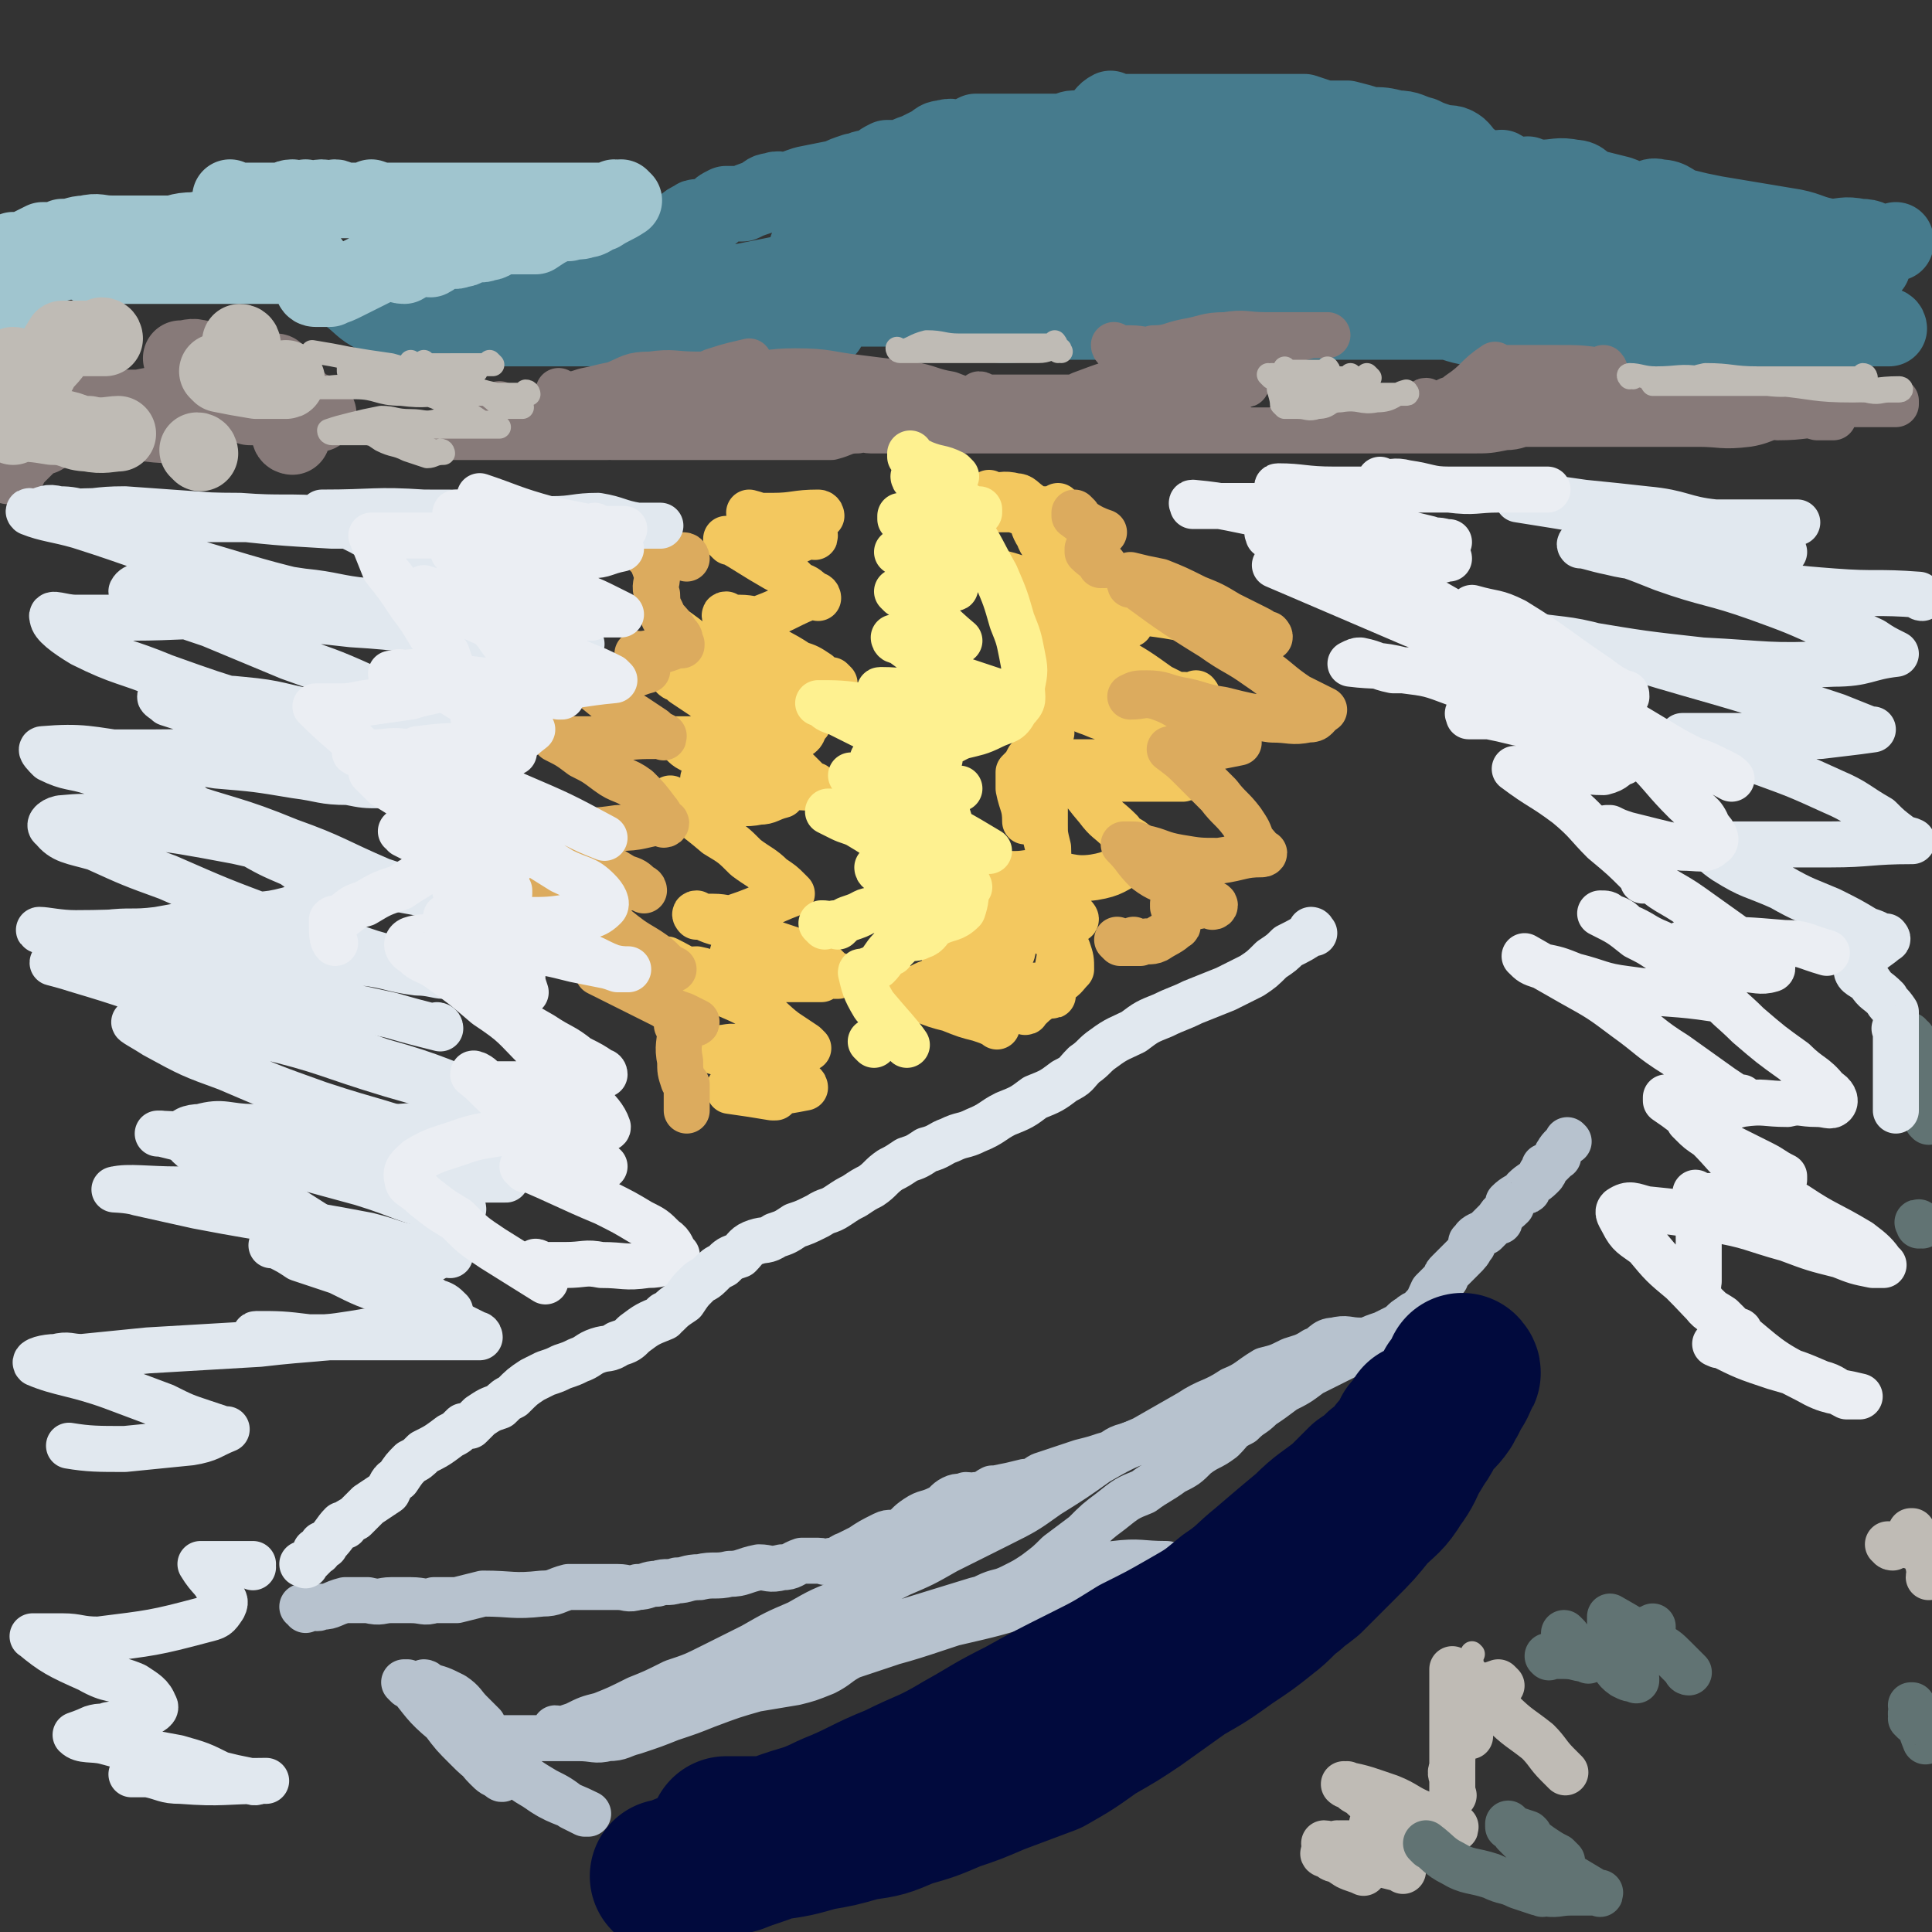
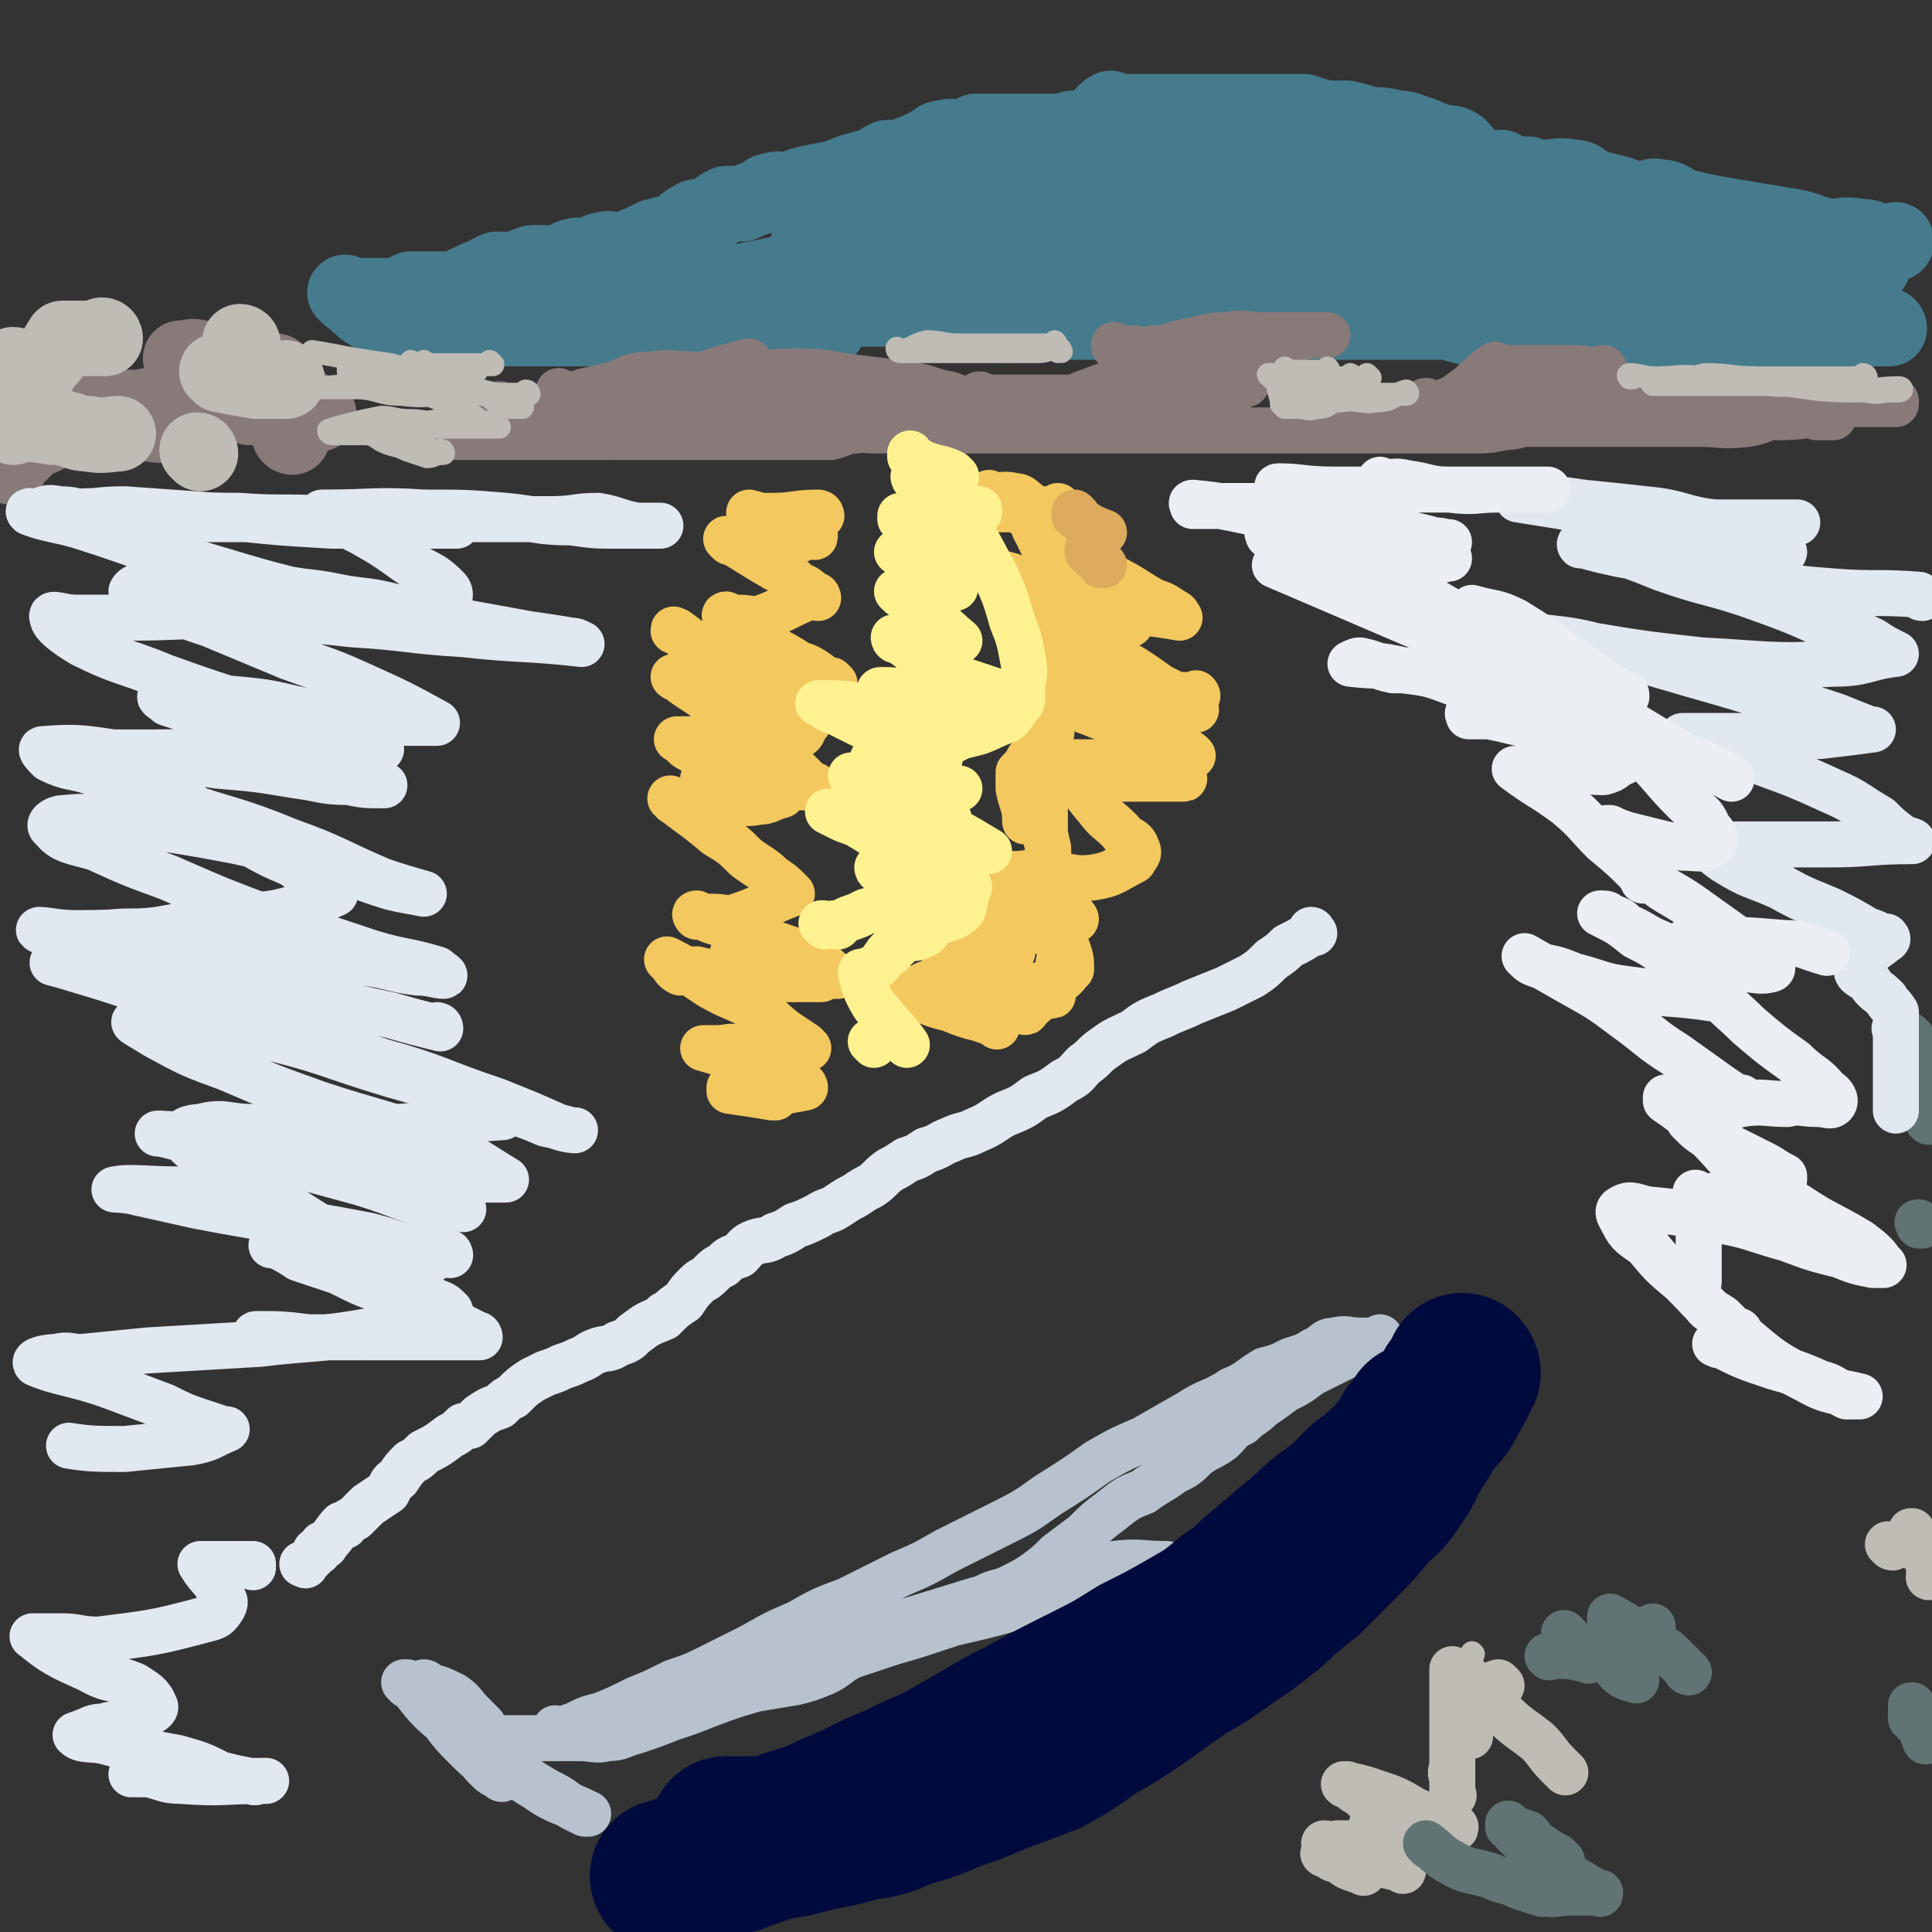
<svg xmlns="http://www.w3.org/2000/svg" viewBox="0 0 588 588" version="1.1">
  <rect x="0" y="0" width="588" height="588" fill="#333333" stroke="none" />
  <g fill="none" stroke="#467B8D" stroke-width="23" stroke-linecap="round" stroke-linejoin="round">
    <path d="M570,81c-1,0 -1,0 -1,-1 -1,0 0,1 0,1 0,0 0,0 0,0 0,0 0,-1 0,-1 -5,0 -6,1 -11,1 -6,0 -6,0 -13,0 -6,0 -6,1 -11,0 -5,-1 -5,-2 -9,-3 -4,-1 -4,-2 -8,-2 -3,0 -3,1 -6,1 -2,-1 -2,-2 -4,-3 -2,-1 -2,-2 -4,-2 -2,0 -2,1 -4,1 -2,0 -2,-1 -5,-2 0,0 0,0 -1,0 0,0 0,0 0,0 -4,-1 -4,-1 -8,-2 0,0 0,0 -1,0 0,0 0,0 0,0 -2,0 -2,0 -5,0 0,0 0,0 0,0 -2,0 -2,0 -4,0 0,0 0,0 0,0 -2,0 -2,0 -5,0 -2,-1 -2,-1 -4,-3 0,0 0,0 0,0 -2,1 -2,1 -4,1 0,0 0,0 0,0 0,0 0,-1 -1,-1 -2,0 -2,1 -4,1 0,0 0,0 0,0 -2,-2 -2,-2 -4,-3 0,0 0,0 0,0 1,0 0,0 0,-1 -1,0 -1,0 -2,0 0,0 0,0 0,0 1,0 0,0 0,-1 -2,-1 -2,0 -4,-1 0,0 0,0 0,0 -2,0 -2,0 -4,0 0,0 0,0 0,0 1,0 0,0 0,-1 -2,-1 -2,-2 -4,-3 -2,0 -3,1 -5,1 0,0 0,0 0,0 -2,-2 -2,-2 -5,-4 -2,-1 -2,-1 -4,-2 -2,-1 -2,-2 -4,-2 -2,0 -2,0 -5,1 0,0 0,0 0,0 -2,-2 -2,-2 -5,-3 -2,-1 -2,-1 -4,-2 0,0 0,0 0,0 1,0 0,-1 0,-1 -1,1 -1,1 -2,2 0,0 0,0 0,0 1,0 0,0 0,-1 0,0 0,1 0,1 0,0 0,0 0,0 1,0 -1,-1 0,-1 2,1 3,2 6,3 4,2 4,2 9,3 4,2 4,3 9,5 5,2 5,2 11,4 6,2 6,1 13,3 7,2 7,2 14,4 7,2 7,2 13,4 6,2 6,2 11,3 5,2 5,2 10,3 4,1 4,1 9,2 3,1 3,2 6,2 2,0 2,-1 4,-1 0,0 0,0 0,0 0,0 -1,0 -1,-1 0,0 0,1 1,1 0,0 0,0 0,0 0,0 -1,0 -1,-1 0,0 0,1 1,1 0,0 0,0 0,0 0,0 -1,0 -1,-1 0,0 0,1 1,1 0,0 0,0 0,0 0,0 -1,0 -1,-1 0,0 0,1 1,1 0,0 0,0 0,0 -4,0 -5,1 -8,0 -3,-1 -3,-1 -5,-3 -2,-2 -1,-2 -4,-4 -3,-2 -3,-1 -7,-3 -4,-1 -4,-1 -7,-3 -5,-1 -4,-1 -9,-3 -5,-1 -5,0 -9,-2 -4,0 -4,-1 -7,-2 -3,0 -3,0 -6,0 -2,-1 -2,-1 -5,-2 -2,-1 -2,-1 -4,-2 -2,-1 -2,-1 -5,-2 -2,-1 -2,-1 -5,-2 -2,-1 -2,-1 -5,-2 -3,-1 -3,-1 -5,-2 -3,-1 -3,-2 -6,-2 -2,-1 -2,0 -5,0 -2,-1 -2,-2 -4,-3 -2,0 -2,1 -4,1 -2,0 -2,0 -4,0 -2,0 -2,0 -4,0 -2,0 -2,0 -5,0 0,0 0,0 0,0 -2,0 -2,0 -5,0 -2,0 -2,0 -4,0 0,0 0,0 0,0 -3,-2 -3,-3 -7,-5 -3,-1 -3,0 -6,0 -3,0 -3,0 -6,0 -2,0 -2,0 -5,0 -3,0 -3,0 -5,0 -2,0 -2,0 -5,0 -2,0 -2,0 -5,0 -2,0 -2,0 -4,0 -2,0 -2,0 -4,0 -2,0 -2,0 -5,0 0,0 0,0 0,0 -2,0 -2,0 -4,0 0,0 0,0 0,0 -2,0 -2,0 -4,0 0,0 0,0 0,0 0,0 0,-1 -1,-1 -2,0 -2,1 -5,1 -2,0 -2,0 -4,0 0,0 0,0 0,0 -3,0 -3,0 -6,0 -2,0 -2,0 -5,0 -2,0 -2,0 -5,0 -2,0 -2,0 -4,0 0,0 0,0 -1,0 -2,1 -2,1 -5,2 -2,0 -2,-1 -5,0 -2,0 -2,1 -4,2 0,0 0,0 0,0 -2,1 -2,1 -4,2 0,0 0,0 0,0 -3,1 -3,1 -5,3 0,0 0,0 0,0 1,0 0,-1 0,-1 -2,0 -2,0 -4,0 0,0 0,0 0,0 -2,1 -2,1 -4,3 0,0 0,0 0,0 -3,0 -3,0 -5,1 -1,0 -1,0 -1,0 0,0 0,0 0,0 -3,1 -3,1 -5,2 0,0 0,0 0,0 -5,1 -5,1 -10,2 -3,1 -3,1 -5,2 -2,0 -3,-1 -5,0 -2,0 -2,1 -4,2 0,0 0,0 0,0 -3,1 -3,1 -5,2 0,0 0,0 0,0 -3,0 -3,0 -5,0 0,0 0,0 0,0 -2,1 -2,1 -4,3 0,0 0,0 0,0 -2,1 -2,1 -4,2 0,0 0,0 0,0 0,0 0,-1 -1,-1 -1,0 -1,1 -1,2 0,0 0,0 0,0 0,0 0,-1 -1,-1 -2,1 -2,2 -3,3 0,0 0,0 0,0 -4,1 -4,1 -8,2 -2,1 -2,1 -4,2 0,0 0,0 0,0 -3,1 -3,2 -6,2 -2,1 -3,-1 -5,0 -3,0 -3,2 -5,2 -2,1 -3,-1 -4,0 -3,0 -2,2 -5,2 -2,1 -2,0 -4,0 -2,0 -2,0 -4,0 0,0 0,0 0,0 -3,1 -3,1 -6,3 0,0 0,0 0,0 -2,-1 -1,-1 -3,-1 -1,0 -1,0 -2,0 0,0 0,0 0,0 -2,1 -2,1 -4,2 0,0 0,0 0,0 -5,2 -4,2 -9,4 -2,0 -2,0 -4,0 0,0 0,0 0,0 -2,0 -2,0 -4,0 -3,0 -3,0 -5,0 0,0 0,0 0,0 -2,1 -2,1 -5,2 0,0 0,0 0,0 -3,0 -3,0 -6,0 -2,0 -2,0 -4,0 0,0 0,0 0,0 -2,0 -2,0 -4,0 0,0 0,0 0,0 0,0 0,-1 -1,-1 0,0 1,1 1,1 0,0 0,0 0,0 0,0 0,-1 -1,-1 0,0 1,1 1,1 0,0 0,0 0,0 0,0 0,-1 -1,-1 0,0 1,1 1,1 0,0 0,0 0,0 0,0 0,-1 -1,-1 0,0 1,1 1,1 0,0 0,0 0,0 0,0 0,-1 -1,-1 0,0 1,1 1,1 0,0 0,0 0,0 0,0 0,-1 -1,-1 0,0 1,1 1,1 0,0 0,0 0,0 4,3 4,4 8,6 2,1 3,1 5,1 3,0 3,-1 5,-1 3,0 3,0 6,0 2,0 2,0 5,0 2,0 2,0 5,0 3,0 3,0 6,0 4,0 4,0 8,0 4,0 4,0 9,0 5,0 5,0 10,0 5,0 5,0 10,0 5,-1 5,-1 9,-2 5,-1 5,-1 10,-2 5,-2 5,-2 10,-4 6,-1 6,-1 12,-2 5,-1 5,-1 10,-2 5,-1 5,-1 10,-2 4,0 4,1 8,1 4,-1 4,-2 8,-3 4,-1 4,-1 8,-2 4,-1 4,-1 9,-2 5,-2 5,-2 11,-4 4,-1 4,-1 9,-3 6,-1 6,0 11,-2 4,0 4,-1 8,-2 5,-1 5,-1 10,-2 5,-1 5,-1 10,-2 5,-1 5,-1 10,-2 4,-1 4,-1 9,-2 4,-1 4,0 7,0 4,0 4,0 7,0 5,0 5,0 10,0 3,0 3,0 5,0 4,0 4,0 7,0 3,0 3,0 6,0 5,0 5,0 9,0 4,0 5,-1 9,0 4,1 4,2 8,3 4,1 4,1 8,2 4,1 3,1 7,2 4,1 4,1 8,2 6,1 6,0 11,0 5,1 5,1 10,2 4,2 4,2 8,3 4,1 4,1 8,3 3,1 3,0 6,2 3,1 3,1 6,2 2,0 2,-1 4,0 2,0 2,1 4,2 2,1 2,1 5,2 0,0 0,0 0,0 0,0 -1,0 -1,0 2,-1 3,0 5,0 0,0 0,0 0,0 0,0 0,0 0,-1 0,0 0,1 0,1 0,0 0,0 0,0 0,0 0,0 0,-1 0,0 0,1 0,1 0,0 0,0 0,0 0,0 0,0 0,-1 0,0 0,1 0,1 0,0 0,0 0,0 0,0 0,0 0,-1 0,0 0,1 0,1 0,0 0,0 0,0 0,0 0,-1 0,-1 -7,-1 -7,0 -14,-1 -4,-1 -4,-2 -8,-3 -5,-2 -5,-2 -9,-4 -4,-1 -4,-1 -8,-3 -4,-1 -4,-1 -7,-2 -4,-1 -3,-1 -7,-2 -2,0 -2,1 -4,1 -3,-1 -2,-2 -4,-3 0,0 0,0 0,0 -3,-2 -3,-2 -5,-4 0,0 0,0 0,0 -2,-1 -2,-1 -4,-3 0,0 0,0 0,0 1,1 0,0 0,0 -1,-1 -1,-1 -2,-1 0,0 0,0 0,0 1,0 0,0 0,-1 0,0 0,1 0,1 0,0 0,0 0,0 1,0 0,0 0,-1 0,0 0,1 0,1 0,0 0,0 0,0 3,-1 3,-2 6,-2 3,-1 3,0 7,0 3,0 3,0 7,0 4,0 4,0 9,0 5,0 5,-1 10,0 3,0 3,2 6,3 4,1 4,1 8,2 3,1 3,2 7,2 2,0 2,-2 5,-1 4,0 4,2 8,3 4,1 4,1 9,2 6,1 6,1 12,2 6,1 6,1 12,2 5,1 5,2 11,3 4,0 4,-1 9,0 4,0 3,1 7,2 2,0 2,0 4,0 0,0 0,0 0,0 0,0 0,0 0,-1 -1,0 0,1 0,1 0,0 0,0 0,0 0,0 0,0 0,-1 -1,0 0,1 0,1 0,0 0,0 0,0 0,0 0,0 0,-1 -1,0 0,1 0,1 0,0 0,0 0,0 -7,0 -7,0 -13,0 -9,0 -9,0 -17,0 -7,0 -7,-1 -13,-2 -5,0 -5,-1 -10,-2 -4,0 -4,0 -8,0 -4,-1 -4,-1 -7,-2 -3,-1 -3,-1 -6,-2 -3,-1 -3,-1 -6,-2 -4,-1 -4,-1 -7,-2 -3,-1 -3,-1 -7,-2 -3,-1 -3,-1 -6,-2 -3,-1 -4,-1 -7,-2 -2,-1 -2,-2 -5,-3 -2,0 -2,1 -4,1 -2,-1 -2,-2 -4,-3 -2,0 -2,1 -4,1 0,0 0,0 0,0 -3,-2 -3,-2 -6,-4 -2,-2 -2,-3 -4,-4 -2,-1 -3,0 -5,-1 -3,-1 -3,-1 -5,-2 -4,-1 -4,-2 -8,-2 -4,-1 -4,-1 -8,-1 -3,-1 -3,-1 -7,-2 -3,0 -3,0 -7,0 -3,-1 -3,-1 -6,-2 -3,0 -3,0 -5,0 -2,0 -2,0 -5,0 0,0 0,0 0,0 -2,0 -2,0 -5,0 -3,0 -3,0 -5,0 -3,0 -3,0 -5,0 -3,0 -3,0 -6,0 -2,0 -2,0 -4,0 -2,0 -2,0 -4,0 0,0 0,0 0,0 -3,0 -3,0 -6,0 0,0 0,0 0,0 -2,0 -2,0 -4,0 0,0 0,0 0,0 -2,0 -2,0 -4,0 0,0 0,0 0,0 -1,0 -1,0 -2,0 0,0 0,0 0,0 -2,0 -2,0 -4,0 0,0 0,0 0,0 1,0 0,-1 0,-1 -2,1 -2,2 -4,4 -2,2 -2,1 -4,3 0,0 0,0 0,0 -2,2 -2,2 -5,3 -3,2 -3,2 -5,3 -3,2 -3,1 -6,2 -2,1 -2,2 -4,2 -2,2 -2,2 -5,3 -4,1 -4,1 -7,2 -3,1 -3,1 -6,2 -3,1 -3,1 -6,2 -3,1 -3,1 -5,2 -2,1 -2,1 -4,2 -2,1 -2,1 -3,2 -1,0 -1,0 -2,1 0,0 0,0 0,0 -4,3 -4,3 -8,5 -2,2 -2,2 -4,3 -2,0 -2,0 -4,0 0,0 0,0 0,0 -3,1 -3,1 -6,2 0,0 0,0 0,0 -2,0 -2,0 -4,0 0,0 0,0 0,0 0,0 0,0 0,-1 0,0 0,1 0,1 0,0 0,0 0,0 0,0 -1,-1 0,-1 3,0 4,1 9,1 6,0 6,0 12,0 8,0 8,0 17,0 8,0 8,0 16,0 10,0 10,0 19,0 14,0 14,0 28,0 12,0 12,-1 24,0 13,0 13,0 25,1 12,1 12,2 24,3 11,0 11,-1 22,0 9,0 9,1 18,2 7,0 7,0 13,0 5,0 5,0 10,0 2,0 2,0 4,0 0,0 0,0 0,0 0,0 -1,0 -1,-1 0,0 1,1 1,1 -3,0 -4,0 -7,0 -6,0 -6,0 -12,0 -9,0 -9,0 -17,0 -11,0 -11,0 -21,0 -11,0 -11,0 -22,0 -11,0 -11,0 -23,0 -11,0 -11,0 -22,0 -11,0 -11,0 -22,0 -13,0 -13,0 -27,0 -10,0 -10,-1 -20,0 -10,0 -10,1 -19,1 -9,1 -9,0 -18,1 -6,0 -6,1 -13,2 -4,0 -4,0 -9,0 -3,0 -3,0 -6,0 0,0 0,0 0,0 1,0 0,-1 0,-1 0,0 0,1 0,1 0,0 0,0 0,0 6,0 6,0 12,0 8,0 8,0 15,0 10,0 10,0 21,0 11,0 11,0 23,0 12,0 12,0 25,0 12,0 12,0 24,0 13,0 13,0 26,0 13,0 13,-1 26,0 15,0 15,0 29,1 12,1 12,2 23,2 9,1 9,1 18,1 7,0 7,0 14,0 4,0 4,0 8,0 2,0 2,0 4,0 0,0 0,0 0,0 0,0 0,0 0,0 0,0 0,-1 0,-1 0,0 0,1 0,1 -4,1 -5,1 -10,2 -8,2 -8,2 -16,2 -10,1 -10,0 -20,0 -11,0 -11,0 -23,0 -10,0 -10,0 -20,0 -12,0 -12,0 -23,0 -10,0 -10,0 -21,0 -9,0 -9,0 -18,0 -8,0 -8,0 -16,0 -10,0 -10,0 -20,0 -7,0 -7,0 -14,0 -6,0 -6,0 -11,0 -4,0 -4,0 -8,0 -2,0 -2,0 -4,0 0,0 0,0 0,0 0,0 0,0 0,0 0,0 -1,-1 -1,-1 0,0 0,1 1,1 0,0 0,0 0,0 0,0 -1,-1 -1,-1 3,1 4,3 8,3 6,1 6,-1 12,0 6,0 6,2 13,3 8,0 8,-1 17,-1 9,0 9,0 18,0 10,0 10,0 19,0 9,0 9,0 18,0 11,0 11,0 21,0 11,0 11,0 21,0 10,0 10,0 19,0 9,0 9,0 18,0 9,0 9,0 18,0 7,0 7,0 15,0 9,0 9,0 17,0 10,0 10,-1 20,0 9,0 9,1 19,2 8,0 8,0 15,0 5,0 5,0 10,0 3,0 3,0 5,0 0,0 0,0 0,0 0,0 0,-1 -1,-1 0,0 1,1 1,1 0,0 0,0 0,0 0,0 0,-1 -1,-1 0,0 1,1 1,1 0,0 0,0 0,0 0,0 0,-1 -1,-1 -3,0 -3,1 -7,1 -8,0 -8,0 -16,0 -7,0 -7,0 -13,0 -6,0 -6,0 -12,0 -6,0 -6,0 -11,0 -7,0 -7,0 -13,0 -7,0 -7,0 -14,0 -8,0 -8,0 -15,0 -6,0 -6,0 -13,0 -5,0 -5,0 -11,0 -7,-1 -6,-2 -13,-3 -7,0 -7,1 -13,1 -7,-1 -7,-2 -13,-3 -6,0 -6,1 -11,1 -5,0 -5,0 -9,0 -5,0 -5,0 -10,0 -6,0 -6,0 -12,0 -6,0 -6,1 -11,0 -6,-1 -6,-3 -11,-3 -4,-1 -4,1 -8,1 -5,0 -5,0 -10,0 -4,0 -4,0 -9,0 -5,0 -5,0 -10,0 -4,0 -4,0 -9,0 -5,0 -5,0 -10,0 -3,0 -3,0 -7,0 -4,0 -4,0 -7,0 -4,0 -4,0 -7,0 -3,0 -3,0 -6,0 -4,0 -4,0 -8,0 -3,0 -3,0 -7,0 -4,0 -4,0 -8,0 -5,0 -5,0 -10,0 -4,0 -4,0 -8,0 -4,0 -4,0 -7,0 -4,0 -4,0 -8,0 -4,0 -4,-1 -8,0 -6,1 -6,2 -11,3 -5,0 -5,-1 -10,-1 -5,0 -5,0 -10,0 -3,0 -3,0 -7,0 -2,0 -2,0 -5,0 -1,0 -1,0 -1,0 0,0 0,0 0,0 -2,0 -2,0 -4,0 0,0 0,0 0,0 0,0 -1,-1 -1,-1 0,0 0,1 1,1 0,0 0,0 0,0 0,0 -1,-1 -1,-1 0,0 0,1 1,1 0,0 0,0 0,0 0,0 -1,-1 -1,-1 0,0 0,1 1,1 0,0 0,0 0,0 5,0 5,-1 10,0 6,1 6,2 12,3 5,0 5,-1 11,-1 7,0 7,-1 13,0 8,0 7,1 15,1 7,1 7,1 14,1 6,0 6,0 12,0 4,0 4,0 8,0 2,0 2,0 5,0 0,0 0,0 1,0 0,0 0,0 0,0 0,0 -1,-1 -1,-1 0,0 0,1 1,1 0,0 0,0 0,0 0,0 -1,-1 -1,-1 0,0 1,1 1,1 -7,0 -7,0 -14,0 -6,0 -6,0 -12,0 -7,0 -7,0 -14,0 -7,0 -7,0 -15,0 -8,0 -8,0 -16,0 -7,0 -7,0 -13,0 -5,0 -5,0 -10,0 -3,0 -3,0 -7,0 -2,0 -2,0 -4,0 -1,0 -1,0 -1,0 0,0 0,0 0,0 0,0 -1,-1 -1,-1 0,0 0,1 1,1 0,0 0,0 0,0 0,0 -1,-1 -1,-1 0,0 0,1 1,1 0,0 0,0 0,0 " />
  </g>
  <g fill="none" stroke="#A0C5CF" stroke-width="23" stroke-linecap="round" stroke-linejoin="round">
-     <path d="M149,69c0,0 -1,0 -1,-1 0,0 0,1 1,1 0,0 0,0 0,0 0,0 -1,0 -1,-1 0,0 0,1 1,1 0,0 0,0 0,0 0,0 -1,0 -1,-1 0,0 0,1 1,1 0,0 0,0 0,0 0,0 -1,0 -1,-1 0,0 0,1 1,1 0,0 0,0 0,0 0,0 -1,0 -1,-1 0,0 1,1 1,1 -2,-1 -2,-1 -5,-2 0,0 0,0 0,0 -3,0 -3,0 -5,0 0,0 0,0 0,0 -3,-1 -3,-1 -6,-3 0,0 0,0 0,0 -3,1 -3,1 -5,1 -3,-1 -3,-2 -6,-3 -1,0 -1,0 -3,1 0,0 0,0 0,0 -3,-2 -3,-2 -6,-3 0,0 0,0 -1,1 0,0 0,0 0,0 -3,0 -3,0 -5,0 0,0 0,0 0,0 -2,0 -2,0 -4,0 0,0 0,0 0,0 0,0 0,-1 -1,-1 -1,0 -1,1 -3,1 0,0 0,0 0,0 0,0 0,-1 -1,-1 -2,0 -2,1 -4,1 0,0 0,0 0,0 0,0 0,0 -1,-1 0,0 1,1 1,1 -2,0 -2,0 -5,0 0,0 0,0 0,0 1,0 0,-1 0,-1 -2,0 -2,1 -4,1 -2,0 -2,0 -4,0 -2,0 -2,0 -4,0 -1,0 -1,0 -2,0 0,0 0,0 0,0 -2,0 -2,0 -4,0 0,0 0,0 0,0 0,0 0,0 -1,-1 0,0 1,1 1,1 0,0 0,0 0,0 0,0 0,0 -1,-1 0,0 1,1 1,1 0,0 0,0 0,0 0,0 0,0 -1,-1 0,0 1,1 1,1 2,0 3,0 5,0 3,0 3,0 6,0 5,0 5,0 9,0 6,0 6,0 12,0 6,0 6,0 11,0 5,0 5,0 10,0 3,0 3,0 7,0 3,0 3,0 6,0 3,0 3,0 6,0 2,0 2,0 4,0 2,0 2,0 4,0 2,0 2,0 4,0 1,0 1,0 1,0 2,0 2,0 4,0 2,0 2,0 4,0 0,0 0,0 0,0 3,0 3,0 6,0 0,0 0,0 0,0 2,0 2,0 4,0 2,0 2,0 4,0 0,0 0,0 0,0 3,0 3,0 6,0 2,0 2,0 4,0 0,0 0,0 0,0 0,0 -1,-1 -1,-1 1,0 1,1 3,1 0,0 0,0 0,0 0,0 -1,0 -1,-1 0,0 0,1 1,1 0,0 0,0 0,0 0,0 -1,0 -1,-1 0,0 0,1 1,1 0,0 0,0 0,0 0,0 -1,0 -1,-1 0,0 0,1 1,1 0,0 0,0 0,0 0,0 -1,0 -1,-1 0,0 0,1 1,1 0,0 0,0 0,0 0,0 -1,0 -1,-1 0,0 0,1 1,1 0,0 0,0 0,0 0,0 -1,0 -1,-1 0,0 1,1 1,1 -3,2 -4,2 -7,4 -3,1 -3,2 -5,2 -2,1 -3,0 -5,1 -3,0 -3,0 -5,1 -2,1 -2,1 -5,3 0,0 0,0 0,0 0,0 0,0 0,0 -3,0 -3,0 -5,0 -3,0 -3,0 -5,0 0,0 0,0 0,0 -3,1 -3,2 -5,2 -2,1 -2,0 -4,0 0,0 0,0 0,0 -2,1 -2,2 -4,2 -2,1 -2,0 -5,0 0,0 0,0 0,0 -2,1 -2,2 -4,3 -2,0 -2,-2 -4,-1 -2,0 -2,2 -4,3 -2,0 -2,-1 -4,-1 0,0 0,0 0,0 -1,0 -1,0 -2,0 0,0 0,0 0,0 -2,1 -2,1 -4,2 0,0 0,0 0,0 -2,1 -2,1 -4,2 0,0 0,0 0,0 -2,1 -2,1 -4,2 0,0 0,0 0,0 -2,1 -2,1 -5,2 0,0 0,0 0,0 1,0 0,0 0,0 0,-1 1,0 0,0 -2,0 -2,0 -4,0 0,0 0,0 0,0 0,0 -1,-1 -1,-1 0,0 0,1 1,1 0,0 0,0 0,0 0,0 -1,-1 -1,-1 0,0 0,1 1,1 0,0 0,0 0,0 0,0 -1,-1 -1,-1 0,0 0,1 1,1 0,0 0,0 0,0 0,0 -1,-1 -1,-1 0,0 0,1 1,1 0,0 0,0 0,0 0,0 -1,-1 -1,-1 0,0 0,1 1,1 0,0 0,0 0,0 0,0 -1,-1 -1,-1 0,0 0,1 1,1 0,0 0,0 0,0 0,0 -1,-1 -1,-1 0,0 0,1 1,1 0,0 0,0 0,0 0,0 -1,-1 -1,-1 0,0 0,1 1,1 0,0 0,0 0,0 0,0 -1,-1 -1,-1 0,0 0,1 1,1 0,0 0,0 0,0 0,0 -1,-1 -1,-1 0,0 0,1 1,1 0,0 0,0 0,0 0,-2 1,-2 1,-4 0,-2 -1,-2 -2,-4 0,0 0,0 0,0 0,0 0,0 -1,-1 -2,-2 -2,-2 -5,-4 0,0 0,0 0,0 -3,-1 -3,-2 -6,-3 -2,-1 -2,-2 -5,-2 -2,0 -2,1 -5,1 -3,0 -3,0 -5,0 -4,0 -4,0 -7,0 -5,0 -5,0 -9,0 -5,0 -5,0 -10,0 -4,0 -4,0 -8,0 -4,0 -4,-1 -8,0 -3,0 -3,1 -7,1 -2,1 -2,1 -5,1 -1,0 -1,0 -1,0 0,0 0,0 0,0 -2,1 -2,1 -4,2 0,0 0,0 0,0 -2,1 -2,1 -4,2 0,0 0,0 0,0 0,0 -1,0 -1,-1 0,0 0,1 1,1 0,0 0,0 0,0 0,0 -1,0 -1,-1 0,0 0,1 1,1 0,0 0,0 0,0 0,0 -1,0 -1,-1 0,0 0,1 1,1 0,0 0,0 0,0 0,0 -1,0 -1,-1 0,0 0,1 1,1 0,0 0,0 0,0 0,0 -1,0 -1,-1 0,0 0,1 1,1 7,1 7,1 15,2 8,0 8,0 16,0 7,0 7,0 15,0 5,0 5,0 10,0 5,0 5,0 9,0 3,0 3,0 6,0 2,0 2,0 4,0 0,0 0,0 0,0 0,0 -1,0 -1,-1 0,0 0,1 1,1 0,0 0,0 0,0 0,0 -1,0 -1,-1 0,0 0,1 1,1 0,0 0,0 0,0 0,0 -1,0 -1,-1 0,0 1,1 1,1 -8,1 -9,1 -17,1 -6,1 -6,1 -12,1 -6,0 -6,0 -11,0 -4,0 -4,0 -8,0 -3,0 -3,0 -5,0 0,0 0,0 0,0 0,0 0,0 0,0 0,0 0,0 -1,-1 0,0 1,1 1,1 0,0 0,0 0,0 5,0 5,0 10,0 5,0 5,0 10,0 4,0 4,0 8,0 4,0 4,0 8,0 4,0 4,0 7,0 4,0 4,0 7,0 2,0 2,0 4,0 2,0 2,0 4,0 0,0 0,0 0,0 1,0 1,0 2,0 0,0 0,0 0,0 0,0 0,0 -1,-1 0,0 1,1 1,1 0,0 0,0 0,0 2,0 2,0 4,0 0,0 0,0 0,0 0,0 0,0 -1,-1 0,0 1,1 1,1 0,0 0,0 0,0 0,0 0,0 -1,-1 0,0 1,1 1,1 0,0 0,0 0,0 0,0 0,0 -1,-1 0,0 1,1 1,1 0,0 0,0 0,0 0,0 0,0 -1,-1 -2,-3 -2,-3 -4,-7 0,0 0,0 0,0 -3,-1 -2,-2 -6,-3 -3,-1 -3,0 -6,0 -3,0 -3,0 -6,0 -4,0 -4,-1 -9,0 -5,0 -5,1 -10,2 -6,1 -6,0 -11,2 -6,1 -6,1 -11,3 -4,1 -4,1 -8,3 -4,1 -4,1 -7,3 -2,1 -2,2 -4,3 0,0 0,0 0,0 1,1 0,0 0,0 0,0 0,0 0,0 0,0 0,0 0,0 1,1 0,0 0,0 0,0 0,0 0,0 0,0 0,0 0,0 1,1 0,0 0,0 0,0 0,0 0,0 0,0 0,0 0,0 1,1 0,0 0,0 0,0 0,0 0,0 0,0 0,0 0,0 -1,1 -1,1 -3,2 0,0 0,0 0,0 0,0 0,-1 -1,-1 0,0 1,1 1,1 -1,2 -2,2 -3,4 -1,2 -2,2 -2,4 -1,2 0,2 0,5 0,0 0,0 0,0 0,0 0,-1 -1,-1 0,0 1,0 1,1 0,0 0,0 0,0 0,0 0,-1 -1,-1 0,0 1,0 1,1 0,0 0,0 0,0 0,0 0,-1 -1,-1 0,0 1,0 1,1 0,0 0,0 0,0 0,0 0,-1 -1,-1 0,0 1,0 1,1 " />
-   </g>
+     </g>
  <g fill="none" stroke="#877A79" stroke-width="23" stroke-linecap="round" stroke-linejoin="round">
    <path d="M89,133c0,0 0,-1 -1,-1 0,0 1,1 1,1 0,0 0,0 0,0 0,0 0,-1 -1,-1 0,0 1,1 1,1 0,0 0,0 0,0 0,0 -1,0 -1,-1 0,-2 1,-2 1,-5 0,-2 0,-2 0,-5 -1,-2 -1,-2 -3,-4 0,0 0,0 0,0 -1,-2 -1,-2 -2,-4 0,0 0,0 0,0 1,0 0,-1 0,-1 0,0 0,0 0,1 0,0 0,0 0,0 1,0 0,-1 0,-1 0,0 0,0 0,1 4,4 3,4 7,8 2,2 2,2 5,3 0,1 0,0 1,1 0,0 0,0 0,0 0,0 -1,-1 -1,-1 0,0 1,1 1,1 0,0 0,0 0,0 -4,-2 -4,-2 -7,-3 -5,-2 -5,-2 -10,-3 -5,-2 -7,-2 -11,-3 " />
    <path d="M76,124c0,0 0,-1 -1,-1 0,0 1,1 1,1 0,0 0,0 0,0 4,0 4,0 7,0 2,0 2,0 4,0 0,0 0,0 0,0 0,0 0,-1 -1,-1 0,0 1,1 1,1 0,0 0,0 0,0 0,0 0,0 -1,-1 -5,-4 -5,-5 -10,-9 -4,-2 -4,-1 -9,-3 -3,-1 -3,-2 -6,-2 -3,-1 -3,0 -6,0 0,0 0,0 0,0 1,3 1,3 1,5 0,4 -1,4 0,7 0,3 1,2 2,5 0,0 0,0 0,0 1,2 1,2 3,4 0,0 0,0 0,0 0,0 -1,0 -1,0 0,0 0,0 1,0 0,0 0,0 0,0 -8,-1 -8,0 -16,-1 -7,-2 -7,-3 -14,-5 -5,-2 -5,-2 -10,-3 -4,0 -4,0 -8,0 -2,0 -2,0 -4,0 -1,0 -1,0 -1,0 0,0 0,0 0,0 0,0 0,-1 -1,-1 0,0 1,1 1,1 0,0 0,0 0,0 0,0 -1,-1 -1,-1 4,2 5,4 10,4 8,1 8,0 16,0 6,0 6,0 12,0 4,0 4,0 8,-1 1,0 1,-1 3,-1 0,0 0,0 0,0 0,0 0,-1 -1,-1 0,0 1,1 1,1 -9,1 -9,1 -18,3 -8,1 -8,1 -15,3 -5,2 -5,2 -10,5 -3,1 -3,1 -6,4 -2,2 -2,2 -4,4 0,0 0,0 0,1 " />
  </g>
  <g fill="none" stroke="#BFBBB5" stroke-width="23" stroke-linecap="round" stroke-linejoin="round">
    <path d="M61,138c0,0 0,-1 -1,-1 0,0 1,1 1,1 0,0 0,0 0,0 0,0 0,-1 -1,-1 0,0 1,1 1,1 0,0 0,0 0,0 0,0 0,-1 -1,-1 0,0 1,1 1,1 0,0 0,0 0,0 0,0 0,-1 -1,-1 0,0 1,1 1,1 " />
    <path d="M67,114c0,0 0,-1 -1,-1 0,0 1,1 1,1 0,0 0,0 0,0 5,1 5,1 11,2 3,0 3,0 5,0 2,0 2,0 4,0 0,0 0,0 0,0 1,0 0,-1 0,-1 0,0 0,1 0,1 0,0 0,0 0,0 1,0 0,-1 0,-1 " />
    <path d="M74,105c0,0 0,-1 -1,-1 0,0 1,1 1,1 0,0 0,0 0,0 0,0 0,-1 -1,-1 " />
    <path d="M5,112c0,0 0,-1 -1,-1 0,0 1,1 1,1 0,0 0,0 0,0 0,0 0,-1 -1,-1 0,0 1,1 1,1 0,0 0,0 0,0 0,0 0,-1 -1,-1 " />
    <path d="M4,130c0,0 0,-1 -1,-1 0,0 1,1 1,1 0,0 0,0 0,0 0,0 0,-1 -1,-1 0,0 1,1 1,1 0,0 0,0 0,0 0,0 -1,-1 -1,-1 6,0 7,0 13,1 6,0 6,2 11,2 4,1 7,0 9,0 " />
    <path d="M32,103c0,0 0,-1 -1,-1 0,0 1,1 1,1 0,0 0,0 0,0 -2,0 -2,0 -4,0 0,0 0,0 0,0 -4,0 -4,0 -8,0 -1,0 -1,0 -1,0 0,0 0,0 0,0 -3,5 -3,5 -7,9 0,1 0,1 0,1 0,0 0,0 0,0 0,0 0,-1 -1,-1 0,0 1,1 1,1 0,0 0,0 0,0 0,0 0,-1 -1,-1 0,0 1,1 1,1 0,0 0,0 0,0 0,0 0,-1 -1,-1 -1,2 -2,3 -2,7 0,2 2,3 1,5 0,2 -2,2 -3,4 0,0 0,0 0,0 " />
  </g>
  <g fill="none" stroke="#877A79" stroke-width="14" stroke-linecap="round" stroke-linejoin="round">
    <path d="M135,133c0,0 -1,-1 -1,-1 0,0 1,1 1,1 0,0 0,0 0,0 0,0 -1,-1 -1,-1 0,0 1,1 1,1 0,0 0,0 0,0 0,0 -1,-1 -1,-1 0,0 1,1 1,1 0,0 0,0 0,0 0,0 -1,-1 -1,-1 0,0 1,1 1,1 0,0 0,0 0,0 4,0 4,0 9,0 3,0 3,0 6,0 4,0 4,0 7,0 5,0 5,0 10,0 4,0 4,0 8,0 3,0 3,0 6,0 2,0 2,0 4,0 0,0 0,0 0,0 0,0 0,-1 -1,-1 0,0 1,1 1,1 0,0 0,0 0,0 0,0 0,-1 -1,-1 -5,0 -5,1 -11,1 -4,0 -4,0 -8,0 -5,0 -5,0 -9,0 -3,0 -3,0 -6,0 -1,0 -1,0 -1,0 0,0 0,0 0,0 0,0 -1,-1 -1,-1 0,0 0,1 1,1 0,0 0,0 0,0 0,0 -1,-1 -1,-1 0,0 0,1 1,1 3,0 3,0 7,0 4,0 4,0 9,0 4,0 4,0 8,0 3,0 3,0 6,0 0,0 0,0 0,0 2,0 2,0 3,0 0,0 0,0 0,0 1,0 0,-1 0,-1 0,0 0,1 0,1 0,0 0,0 0,0 1,0 0,-1 0,-1 0,0 0,1 0,1 0,0 0,0 0,0 1,0 0,-1 0,-1 0,0 0,1 0,1 0,0 0,0 0,0 1,0 0,-1 0,-1 1,0 2,1 4,1 3,0 3,0 5,0 3,0 3,0 6,0 2,0 2,0 4,0 2,0 2,0 5,0 3,0 3,0 7,0 3,0 3,0 7,0 5,0 5,0 9,0 4,0 4,0 7,0 3,0 3,0 6,0 2,0 2,0 4,0 3,0 3,0 5,0 1,0 1,0 2,0 0,0 0,0 0,0 4,-1 4,-2 8,-2 2,-1 2,0 4,0 2,0 2,0 5,0 2,0 2,0 4,0 3,0 3,0 5,0 4,0 4,0 7,0 2,0 2,0 5,0 3,0 3,0 5,0 3,0 3,0 5,0 2,0 2,0 5,0 2,0 2,0 4,0 0,0 0,0 0,0 2,0 2,0 4,0 2,0 2,0 4,0 3,0 3,0 5,0 2,0 2,0 5,0 2,0 2,0 5,0 3,0 3,0 6,0 4,0 4,0 8,0 3,0 3,0 5,0 3,0 3,0 5,0 0,0 0,0 0,0 0,0 0,0 0,0 1,0 0,-1 0,-1 0,0 0,1 0,1 0,0 0,0 0,0 1,0 0,-1 0,-1 0,0 0,1 0,1 0,0 0,0 0,0 1,0 0,-1 0,-1 0,0 0,1 0,1 3,0 3,0 6,0 0,0 0,0 0,0 2,0 2,0 4,0 2,0 2,0 4,0 4,0 4,0 7,0 3,0 3,0 6,0 4,0 4,0 7,0 4,0 4,0 8,0 2,0 2,0 5,0 1,0 1,0 1,0 0,0 0,0 0,0 1,0 0,-1 0,-1 0,0 0,1 0,1 0,0 0,0 0,0 1,0 0,-1 0,-1 -3,0 -3,1 -6,1 -2,0 -2,0 -5,0 -2,0 -2,0 -4,0 0,0 0,0 0,0 1,0 0,-1 0,-1 0,0 0,1 0,1 0,0 0,0 0,0 1,0 0,-1 0,-1 0,0 0,1 0,1 0,0 0,0 0,0 1,0 0,-1 0,-1 0,0 0,1 0,1 0,0 0,0 0,0 1,0 -1,-1 0,-1 6,-1 8,-1 15,-1 6,-1 6,0 11,0 5,0 5,0 9,0 4,0 4,0 9,0 3,0 3,0 7,0 3,0 3,0 6,0 2,0 2,0 4,0 0,0 0,0 0,0 0,0 0,-1 0,-1 -1,0 0,1 0,1 0,0 0,0 0,0 0,0 0,-1 0,-1 -1,0 0,1 0,1 0,0 0,0 0,0 -3,0 -3,0 -7,0 -2,0 -2,0 -4,0 0,0 0,0 0,0 1,0 0,-1 0,-1 0,0 0,1 0,1 0,0 0,0 0,0 1,0 0,-1 0,-1 0,0 0,1 0,1 0,0 0,0 0,0 1,0 0,-1 0,-1 0,0 0,1 0,1 6,0 6,0 12,0 6,0 6,0 12,0 6,0 6,0 11,0 5,0 5,0 11,0 4,0 4,0 9,0 4,0 4,0 9,0 6,0 6,0 13,0 7,0 7,1 15,0 6,-1 6,-3 13,-3 4,-1 4,0 8,1 2,0 2,0 4,0 0,0 0,0 1,0 0,0 0,0 0,0 0,0 0,-1 0,-1 -9,0 -9,1 -17,1 -6,-1 -6,-2 -11,-2 -5,-1 -5,0 -10,0 -4,0 -4,0 -8,0 -3,0 -4,0 -7,0 -2,-1 -2,-1 -5,-3 0,0 0,0 0,0 1,1 0,0 0,0 0,0 0,0 0,0 0,0 0,0 0,0 1,1 0,0 0,0 0,0 0,0 0,0 5,1 5,1 10,1 8,0 8,0 17,0 10,0 10,0 20,0 8,0 8,0 15,0 5,0 5,0 9,0 3,0 3,0 5,0 1,0 1,0 1,0 0,0 0,0 0,0 0,0 0,-1 0,-1 -1,0 0,1 0,1 -4,0 -5,0 -9,0 -10,0 -10,0 -19,0 -8,0 -8,0 -16,0 -6,0 -6,0 -12,0 -4,0 -4,0 -8,0 -1,0 -1,0 -3,0 0,0 0,0 0,0 0,0 0,-1 -1,-1 0,0 1,1 1,1 0,0 0,0 0,0 6,0 6,0 12,0 9,0 9,0 19,0 8,0 8,0 16,0 6,0 6,0 12,0 3,0 3,0 6,0 0,0 0,0 1,0 0,0 0,0 0,0 0,0 0,-1 0,-1 -1,0 0,1 0,1 0,0 0,0 0,0 -6,0 -6,0 -12,0 -9,0 -9,0 -17,0 -8,0 -8,0 -16,0 -6,0 -6,0 -12,0 -4,0 -4,0 -9,0 -4,0 -4,0 -8,0 -2,0 -2,0 -5,0 -3,0 -3,0 -5,0 0,0 0,0 0,0 -2,0 -2,0 -4,0 0,0 0,0 0,0 1,0 0,-1 0,-1 0,0 0,1 0,1 0,0 0,0 0,0 1,0 0,-1 0,-1 0,0 0,1 0,1 0,0 0,0 0,0 1,0 0,-1 0,-1 0,0 0,1 0,1 0,0 0,0 0,0 1,0 0,-1 0,-1 0,0 0,1 0,1 0,0 0,0 0,0 1,0 0,-1 0,-1 0,0 0,1 0,1 0,0 0,0 0,0 1,0 0,-1 0,-1 0,0 0,1 0,1 0,-3 0,-3 -1,-6 0,0 0,0 0,0 1,-2 1,-2 1,-4 0,0 0,0 0,0 1,0 0,-1 0,-1 0,0 0,1 0,1 0,0 0,0 0,0 -7,-1 -7,-1 -14,-1 -4,0 -4,0 -8,0 -4,0 -4,0 -7,0 -2,0 -2,0 -3,0 -1,0 -1,0 -1,0 0,0 0,0 0,0 1,0 0,-1 0,-1 0,0 0,1 0,1 0,0 0,0 0,0 1,0 0,-1 0,-1 0,0 0,1 0,1 0,0 0,0 0,0 1,0 0,-1 0,-1 0,0 0,1 0,1 0,0 0,0 0,0 1,0 0,-1 0,-1 0,0 0,1 0,1 0,0 0,0 0,0 1,0 0,-1 0,-1 -6,4 -5,5 -11,9 -2,2 -3,1 -5,3 -1,0 -1,0 -1,0 -2,0 -2,0 -4,0 0,0 0,0 0,0 0,0 -1,-1 0,-1 1,1 2,3 5,3 4,1 5,0 9,0 6,0 6,0 12,0 5,0 5,0 11,0 2,0 2,0 5,0 1,0 1,0 3,0 0,0 0,0 0,0 0,0 0,-1 -1,-1 0,0 1,1 1,1 -5,2 -6,2 -12,3 -5,1 -5,2 -9,2 -5,1 -5,1 -10,1 -4,0 -4,0 -8,0 -4,0 -4,0 -7,0 0,0 0,0 -1,0 0,0 0,0 0,0 -2,0 -2,0 -4,0 0,0 0,0 0,0 1,0 0,-1 0,-1 0,0 0,1 0,1 0,0 0,0 0,0 1,0 0,-1 0,-1 0,0 0,1 0,1 0,0 0,0 0,0 1,0 0,-1 0,-1 0,0 0,1 0,1 0,0 0,0 0,0 -6,0 -6,0 -13,0 -6,0 -6,0 -12,0 -7,0 -7,0 -15,0 -6,0 -6,0 -13,0 -7,0 -7,0 -13,0 -5,0 -5,0 -10,0 -4,0 -4,0 -7,0 0,0 0,0 -1,0 0,0 0,0 0,0 1,0 0,-1 0,-1 0,0 0,1 0,1 0,0 0,0 0,0 1,0 -1,-1 0,-1 3,0 5,1 9,1 4,0 4,0 9,0 3,0 3,0 7,0 2,0 2,0 4,0 0,0 0,0 0,0 2,0 2,0 4,0 0,0 0,0 0,0 1,0 0,-1 0,-1 0,0 0,1 0,1 0,0 0,0 0,0 1,0 1,-1 0,-1 -11,0 -12,1 -23,1 -7,0 -7,0 -13,0 -6,0 -6,0 -12,0 -5,0 -5,0 -10,0 -3,0 -3,0 -6,0 -2,0 -2,0 -5,0 0,0 0,0 0,0 0,0 0,-1 0,-1 0,0 0,1 0,1 0,0 0,0 0,0 0,0 0,-1 0,-1 0,0 0,1 0,1 0,0 0,0 0,0 5,-2 5,-2 9,-5 6,-3 6,-3 12,-6 8,-3 8,-3 16,-5 8,-2 8,-1 16,-3 9,-2 8,-3 17,-5 6,-2 6,-1 13,-3 4,-1 4,-1 8,-2 2,0 2,0 5,0 0,0 0,0 0,0 0,0 0,0 0,0 -2,0 -2,0 -4,0 -3,0 -3,0 -7,0 -4,0 -4,0 -8,0 -6,0 -6,-1 -12,0 -6,0 -6,1 -12,2 -5,1 -5,2 -10,2 -3,1 -3,0 -7,0 -2,0 -2,0 -4,0 0,0 0,0 0,0 0,0 -1,-1 -1,-1 0,0 0,1 1,1 0,0 0,0 0,0 0,0 -1,-1 -1,-1 0,0 0,1 1,1 6,3 6,2 13,5 4,2 4,2 9,3 3,1 3,2 7,2 3,1 3,1 6,1 0,0 0,0 0,0 0,0 0,0 0,0 2,0 2,0 4,0 0,0 0,0 0,0 1,0 0,-1 0,-1 -4,1 -4,2 -8,3 -7,2 -7,2 -13,2 -7,1 -7,0 -14,0 -7,0 -7,0 -14,0 -6,0 -6,0 -12,0 -4,0 -4,0 -9,0 -3,0 -3,0 -6,0 -2,0 -2,0 -4,0 0,0 0,0 0,0 0,0 0,-1 -1,-1 0,0 1,1 1,1 7,1 7,1 15,2 3,0 3,0 6,0 0,0 0,0 0,0 0,0 0,0 0,0 2,0 2,0 4,0 0,0 0,0 0,0 1,0 1,-1 0,-1 -5,0 -5,1 -10,1 -7,0 -7,0 -14,0 -7,0 -7,0 -15,0 -6,0 -6,0 -13,0 -6,0 -6,0 -12,0 -5,0 -5,0 -10,0 -4,0 -4,0 -8,0 -2,0 -2,0 -4,0 0,0 0,0 0,0 0,0 0,-1 0,-1 0,0 0,1 0,1 0,0 0,0 0,0 10,0 10,0 21,0 7,0 7,0 14,0 6,0 6,0 12,0 4,0 4,0 9,0 2,0 2,0 5,0 0,0 0,0 0,0 0,0 0,0 0,0 1,0 0,-1 0,-1 0,0 1,1 0,1 -4,-1 -5,-1 -10,-3 -6,-1 -6,-2 -12,-3 -8,-1 -8,-1 -16,-2 -9,-1 -9,-2 -19,-2 -8,0 -8,1 -16,1 -7,0 -7,0 -14,0 -7,0 -7,-1 -14,0 -6,0 -6,1 -11,3 -5,1 -4,1 -9,2 -3,1 -3,1 -6,1 0,0 0,0 -1,0 0,0 0,0 0,0 0,0 -1,-1 -1,-1 0,0 0,1 1,1 0,0 0,0 0,0 0,0 -1,-1 -1,-1 0,0 0,1 1,1 0,0 0,0 0,0 0,0 -1,-1 -1,-1 0,0 0,1 1,1 0,0 0,0 0,0 0,0 -1,-1 -1,-1 0,0 0,1 1,1 0,0 0,0 0,0 5,0 5,0 10,0 5,0 5,-1 10,0 8,1 8,2 15,3 10,0 10,-1 19,-1 8,0 8,0 16,0 5,0 5,0 10,0 3,0 3,0 6,0 1,0 1,0 2,0 0,0 0,0 0,0 0,0 -1,-1 -1,-1 0,0 1,1 1,1 -10,1 -10,1 -21,2 -7,0 -8,0 -15,0 -9,0 -9,0 -17,0 -9,0 -9,0 -18,0 -8,0 -8,0 -16,0 -5,0 -5,0 -10,0 -3,0 -3,0 -7,0 -1,0 -1,0 -3,0 0,0 0,0 0,0 1,0 0,-1 0,-1 0,0 0,1 0,1 0,0 0,0 0,0 4,0 4,0 8,0 5,0 5,0 10,0 4,0 4,0 9,0 4,0 4,0 8,0 4,0 4,1 8,0 6,-2 6,-2 11,-5 6,-3 6,-4 11,-6 6,-2 7,-2 11,-3 " />
  </g>
  <g fill="none" stroke="#BFBBB5" stroke-width="7" stroke-linecap="round" stroke-linejoin="round">
    <path d="M323,107c0,0 -1,-1 -1,-1 0,0 0,1 0,1 0,0 0,0 0,0 1,0 0,-1 0,-1 0,0 0,1 0,1 0,0 0,0 0,0 1,0 1,-1 0,-1 -3,0 -3,1 -6,1 -3,0 -3,0 -6,0 -5,0 -5,0 -10,0 -4,0 -4,0 -8,0 -4,0 -4,0 -8,0 -2,0 -2,0 -5,0 -2,0 -2,0 -3,0 0,0 0,0 0,0 -1,0 -1,0 -2,0 0,0 0,0 0,0 0,0 -1,-1 -1,-1 0,0 0,1 1,1 0,0 0,0 0,0 0,0 -1,-1 -1,-1 0,0 0,1 1,1 0,0 0,0 0,0 0,0 -1,-1 -1,-1 0,0 0,1 1,1 4,-1 4,-2 8,-3 5,0 5,1 10,1 5,0 5,0 9,0 4,0 4,0 7,0 3,0 3,0 6,0 2,0 2,0 3,0 0,0 0,0 0,0 2,0 2,0 4,0 0,0 0,0 0,0 1,0 0,-1 0,-1 0,0 0,1 0,1 0,0 0,0 0,0 1,0 0,-1 0,-1 0,0 0,1 0,1 0,0 0,0 0,0 -5,0 -5,0 -10,0 0,0 0,0 -1,0 " />
    <path d="M392,113c0,0 -1,-1 -1,-1 0,0 0,1 0,1 0,0 0,0 0,0 1,0 0,-1 0,-1 0,0 0,1 0,1 2,0 3,0 5,0 2,0 2,0 4,0 2,0 2,0 4,0 0,0 0,0 0,0 1,0 0,-1 0,-1 0,0 0,1 0,1 0,0 0,0 0,0 1,0 0,-1 0,-1 0,0 0,1 0,1 -3,1 -4,1 -8,3 0,0 0,0 0,0 0,0 -1,-1 -1,-1 0,0 1,1 1,1 0,0 0,0 0,0 0,0 -1,-1 -1,-1 0,0 1,1 1,1 0,0 0,0 0,0 0,0 -1,-1 -1,-1 0,0 1,1 1,1 0,0 0,0 0,0 0,0 -1,-1 -1,-1 0,0 1,1 1,1 0,0 0,0 0,0 0,0 -1,-1 -1,-1 0,0 1,1 1,1 0,0 0,0 0,0 0,0 -1,-1 -1,-1 0,0 1,1 1,1 -2,0 -3,-1 -5,-1 0,0 0,0 0,0 -2,0 -2,0 -4,0 0,0 0,0 0,0 1,0 0,-1 0,-1 0,0 0,1 0,1 0,0 0,0 0,0 1,0 -1,-1 0,-1 8,0 9,1 18,1 4,0 4,0 7,0 3,0 3,0 5,0 0,0 0,0 0,0 0,0 -1,-1 -1,-1 0,0 0,1 1,1 0,0 0,0 0,0 -6,0 -6,0 -11,0 -4,0 -4,0 -7,0 -4,0 -4,0 -8,0 -2,0 -2,0 -4,0 0,0 0,0 0,0 0,0 0,-1 -1,-1 0,0 1,1 1,1 0,0 0,0 0,0 0,0 0,-1 -1,-1 0,0 1,1 1,1 6,0 7,0 13,0 4,0 4,0 7,0 2,0 2,0 4,0 0,0 0,0 0,0 0,0 0,0 0,0 1,0 0,-1 0,-1 0,0 0,1 0,1 0,0 0,0 0,0 -3,2 -3,2 -7,4 -3,1 -3,1 -5,1 -2,1 -2,0 -4,0 0,0 0,0 0,0 0,0 0,-1 -1,-1 0,0 1,1 1,1 0,0 0,0 0,0 0,0 0,-1 -1,-1 0,0 1,1 1,1 7,0 7,0 14,0 4,0 4,0 9,0 3,0 3,0 5,0 1,0 1,0 1,0 0,0 0,0 0,0 2,0 2,0 4,0 0,0 0,0 0,0 1,0 0,-1 0,-1 -4,1 -4,3 -9,3 -5,1 -5,-1 -11,0 -4,0 -3,2 -7,2 -3,1 -3,0 -6,0 -2,0 -2,0 -4,0 0,0 0,0 0,0 0,0 0,0 -1,-1 0,-2 -1,-4 -1,-5 " />
    <path d="M497,115c-1,0 -1,-1 -1,-1 0,0 0,1 0,1 0,0 0,0 0,0 0,0 0,-1 0,-1 0,0 0,1 0,1 0,0 0,0 0,0 0,0 -1,-1 0,-1 3,0 4,1 8,1 7,0 7,-1 14,0 10,0 10,2 20,2 8,1 8,-1 17,0 7,0 7,2 13,2 4,1 4,0 7,0 2,0 2,0 3,0 0,0 0,0 0,0 1,0 0,-1 0,-1 0,0 0,1 0,1 0,0 0,0 0,0 1,0 1,-1 0,-1 -7,0 -7,1 -14,1 -12,0 -12,-1 -23,-2 -7,0 -7,0 -15,0 -5,0 -5,0 -11,0 -4,0 -4,0 -7,0 0,0 0,0 -1,0 0,0 0,0 0,0 -2,0 -2,0 -4,0 0,0 0,0 0,0 0,0 -1,-1 0,-1 1,0 2,1 5,1 6,-1 6,-2 11,-3 8,0 8,1 16,1 7,0 7,0 13,0 6,0 6,0 11,0 3,0 3,0 6,0 2,0 2,0 3,0 0,0 0,0 0,0 0,0 0,-1 -1,-1 0,0 1,1 1,1 0,0 0,0 0,0 " />
    <path d="M159,124c0,0 -1,-1 -1,-1 0,0 0,1 1,1 0,0 0,0 0,0 -3,0 -3,0 -5,0 -3,-1 -3,-2 -6,-4 -5,-2 -5,-1 -9,-3 -5,-2 -5,-2 -10,-3 -4,-1 -4,-1 -9,-2 -3,0 -3,1 -5,1 -2,0 -2,0 -4,0 0,0 0,0 0,0 0,0 0,-1 0,-1 0,0 0,1 0,1 0,0 0,0 0,0 8,0 8,0 15,0 4,0 4,0 8,0 3,0 3,0 6,0 2,0 2,0 4,0 0,0 0,0 1,0 0,0 0,0 0,0 0,0 -1,-1 -1,-1 0,0 0,1 1,1 0,0 0,0 0,0 0,0 0,-1 -1,-1 -5,0 -5,1 -10,1 -5,0 -5,0 -11,0 -4,0 -4,0 -8,0 -3,0 -3,0 -5,0 -2,0 -2,0 -4,0 0,0 0,0 0,0 0,0 0,-1 0,-1 0,0 0,1 0,1 6,0 6,0 12,0 6,0 6,0 12,0 4,0 4,0 8,0 2,0 2,0 5,0 0,0 0,0 1,0 0,0 0,0 0,0 0,0 -1,-1 -1,-1 0,0 1,1 1,1 0,0 0,0 0,0 -2,0 -3,0 -5,0 -2,-1 -2,-1 -5,-2 0,0 0,0 0,0 -2,0 -2,0 -4,0 0,0 0,0 0,0 0,0 -1,-1 -1,-1 0,0 1,1 1,1 0,0 0,0 0,0 6,0 6,0 11,0 4,0 4,0 7,0 1,0 1,0 2,0 0,0 0,0 0,0 0,0 -1,-1 -1,-1 0,0 0,1 1,1 0,0 0,0 0,0 0,0 -1,-1 -1,-1 0,0 1,1 1,1 -6,0 -7,0 -13,0 -3,0 -3,0 -6,0 -3,0 -3,0 -6,0 0,0 0,0 0,0 1,0 0,-1 0,-1 0,0 0,1 0,1 0,0 0,0 0,0 1,0 0,-1 0,-1 2,4 2,6 6,9 4,3 5,2 9,5 3,2 3,2 6,4 2,1 2,0 4,1 0,0 0,0 0,0 1,0 1,0 2,1 0,0 0,0 0,0 0,0 -1,-1 -1,-1 0,0 1,1 1,1 -7,0 -8,0 -16,0 -5,0 -5,0 -10,0 -5,0 -5,0 -9,0 -3,0 -3,0 -6,0 0,0 0,0 0,0 0,0 -1,-1 -1,-1 0,0 0,1 1,1 0,0 0,0 0,0 2,2 2,2 5,4 4,2 4,1 8,3 3,1 3,1 6,2 2,0 2,-1 5,-1 0,0 0,0 0,0 0,0 0,-1 -1,-1 0,0 1,1 1,1 0,0 0,0 0,0 0,0 0,-1 -1,-1 0,0 1,1 1,1 -7,-2 -7,-2 -15,-4 -4,-1 -4,-1 -8,-2 -3,0 -3,0 -7,0 0,0 0,0 0,0 0,0 0,0 0,0 -2,0 -2,0 -4,0 0,0 0,0 0,0 0,0 -1,0 -1,-1 3,-1 3,-1 7,-2 4,-1 4,-1 9,-2 4,0 4,1 9,1 4,0 4,1 8,0 3,-1 3,-2 6,-3 2,0 2,0 3,1 0,0 0,0 0,0 1,0 0,-1 0,-1 0,0 0,1 0,1 0,0 0,0 0,0 1,0 1,0 0,-1 -8,-3 -8,-4 -16,-6 -6,-2 -7,-1 -13,-1 -5,0 -5,0 -11,0 -4,0 -4,0 -7,0 -3,0 -3,0 -5,0 0,0 0,0 0,0 0,0 0,0 0,0 0,0 -1,-1 -1,-1 2,0 3,1 7,1 6,0 6,-1 12,0 7,0 7,2 14,2 8,1 8,0 15,0 6,0 6,0 12,0 4,0 4,0 8,0 2,0 2,0 4,0 0,0 0,0 0,0 0,0 0,-1 -1,-1 0,0 1,1 1,1 -4,0 -5,1 -10,0 -9,-2 -9,-3 -17,-5 -8,-2 -8,-2 -15,-4 -7,-1 -7,-1 -13,-2 -5,-1 -5,-1 -11,-2 0,0 0,0 0,0 " />
    <path d="M445,512c0,0 -1,-1 -1,-1 0,0 0,0 0,0 0,0 0,0 0,0 1,1 0,0 0,0 0,0 0,0 0,0 0,0 0,0 0,0 1,1 0,0 0,0 0,0 0,0 0,0 0,0 0,0 0,0 3,2 3,2 5,3 0,0 0,0 0,0 1,0 0,0 0,-1 0,0 0,1 0,1 0,-3 0,-3 -1,-7 0,-2 0,-2 0,-4 0,0 0,0 0,0 1,1 0,0 0,0 0,0 0,0 0,0 0,0 0,0 0,0 1,1 0,0 0,0 0,0 0,0 0,0 0,0 0,0 0,0 1,1 0,0 0,0 0,0 0,0 0,0 0,3 -1,4 -2,7 0,0 0,0 0,0 0,0 0,-1 0,-1 -1,2 -1,3 -2,5 -1,2 -1,2 -2,4 0,0 0,0 0,0 0,1 -1,0 -1,0 0,0 0,0 1,0 0,0 0,0 0,0 0,1 -1,0 -1,0 0,0 0,0 1,0 0,0 0,0 0,0 0,1 -1,0 -1,0 0,0 0,0 1,0 0,0 0,0 0,0 0,1 -1,0 -1,0 0,0 0,0 1,0 0,0 0,0 0,0 0,1 -1,0 -1,0 0,0 0,0 1,0 0,0 0,0 0,0 -1,4 -2,4 -2,7 0,5 0,5 0,9 0,2 0,2 0,5 0,0 0,0 0,0 1,0 0,-1 0,-1 0,0 0,1 0,1 2,-6 2,-6 3,-12 1,-3 1,-3 1,-7 0,-3 0,-3 0,-6 0,0 0,0 0,-1 0,0 0,0 0,0 1,1 0,0 0,0 0,0 0,0 0,0 " />
  </g>
  <g fill="none" stroke="#BFBBB5" stroke-width="14" stroke-linecap="round" stroke-linejoin="round">
    <path d="M444,515c0,0 -1,-1 -1,-1 0,0 0,0 0,0 0,0 0,0 0,0 1,1 0,0 0,0 0,0 0,0 0,0 0,0 0,0 0,0 2,5 2,5 4,9 0,1 0,1 0,1 0,0 0,0 0,0 0,2 0,2 0,4 0,0 0,0 0,0 1,1 0,0 0,0 0,0 0,1 0,0 0,-3 0,-4 0,-8 0,-2 0,-2 0,-5 0,-2 0,-2 0,-4 0,0 0,0 0,0 1,1 0,0 0,0 0,0 0,0 0,0 5,5 5,5 10,10 5,5 6,5 11,9 3,3 3,4 6,7 1,1 1,1 2,2 0,0 0,0 0,0 1,1 0,0 0,0 " />
    <path d="M457,513c0,0 -1,-1 -1,-1 0,0 0,0 0,0 0,0 0,0 0,0 1,1 0,0 0,0 0,0 0,0 0,0 0,0 0,0 0,0 1,1 0,0 0,0 -3,1 -3,1 -6,4 -2,3 -2,3 -4,7 -1,3 -1,3 -3,7 -1,4 -1,4 -1,8 -1,2 0,2 0,4 0,0 0,0 0,0 0,2 0,2 0,4 0,0 0,0 0,0 1,1 0,0 0,0 0,0 0,1 0,0 0,-5 0,-5 0,-10 0,-5 0,-5 0,-9 0,-3 0,-3 0,-6 0,0 0,0 0,-1 0,0 0,0 0,0 0,-2 0,-2 0,-4 0,0 0,0 0,0 1,1 0,0 0,0 0,0 0,0 0,0 0,0 0,0 0,0 0,3 0,3 0,5 0,0 0,0 0,0 1,1 0,0 0,0 0,0 0,0 0,0 0,0 0,0 0,0 1,1 0,0 0,0 0,-3 0,-3 0,-7 0,-2 0,-2 0,-4 0,-1 0,-1 0,-2 " />
    <path d="M408,562c0,0 -1,-1 -1,-1 0,0 0,0 0,0 0,0 0,0 0,0 1,1 0,0 0,0 0,0 0,0 0,0 0,0 0,0 0,0 5,2 5,1 10,3 3,1 3,2 7,4 2,0 1,0 3,1 0,0 0,0 0,0 0,1 0,0 0,0 -1,0 0,0 0,0 0,0 0,0 0,0 0,1 0,0 0,0 -1,0 0,0 0,0 -8,-2 -8,-2 -17,-4 -3,-1 -3,0 -6,-1 0,0 0,0 -1,0 0,0 0,0 0,0 1,1 0,0 0,0 0,0 0,0 0,0 4,2 4,2 7,4 2,1 3,1 5,2 0,0 0,0 0,0 0,0 0,-1 0,-1 0,0 0,0 0,1 0,0 0,0 0,0 0,0 0,-1 0,-1 0,0 0,0 0,1 0,0 0,0 0,0 -4,-2 -4,-2 -8,-4 -2,0 -2,-1 -4,-2 0,0 0,0 0,0 1,1 -1,0 0,0 6,-1 7,0 14,-1 3,0 3,0 7,0 3,0 3,0 6,0 0,0 0,0 0,0 0,0 0,0 0,0 1,1 0,0 0,0 0,0 0,0 0,0 0,0 0,0 0,0 -2,-3 -1,-4 -3,-7 -4,-4 -4,-3 -8,-6 -3,-2 -3,-2 -5,-4 -2,-1 -2,-1 -4,-3 0,0 0,0 0,0 0,1 -1,0 -1,0 6,1 8,2 14,4 5,2 5,3 10,5 2,2 3,1 5,3 3,0 3,0 5,1 0,0 0,0 0,0 0,1 -1,0 -1,0 0,0 1,0 1,0 0,0 0,0 0,0 0,1 0,0 -1,0 -6,-1 -6,0 -13,-1 -3,0 -3,0 -7,0 -2,0 -2,0 -4,0 0,0 0,0 0,0 0,1 0,0 0,0 -1,0 0,0 0,0 5,2 5,2 9,3 3,0 3,0 6,-1 0,0 0,0 0,0 2,2 2,2 4,3 0,0 0,0 0,0 0,1 0,0 -1,0 0,0 1,0 1,0 -6,1 -7,2 -14,2 -4,1 -4,0 -9,-1 -2,0 -2,0 -5,0 0,0 0,0 -1,0 0,0 0,0 0,0 1,1 0,0 0,0 0,0 0,0 0,0 0,0 0,0 0,0 1,1 0,0 0,0 0,0 0,0 0,0 0,0 0,0 0,0 1,1 0,0 0,0 0,0 1,0 0,0 -2,1 -4,0 -5,0 " />
    <path d="M576,471c-1,0 -1,-1 -1,-1 -1,0 0,0 0,0 0,0 0,0 0,0 0,1 0,0 0,0 -1,0 0,0 0,0 0,0 0,0 0,0 3,0 3,0 6,0 0,0 0,0 0,0 0,1 0,0 0,0 -1,0 0,0 0,0 0,0 0,0 0,0 0,1 0,0 0,0 -1,0 0,0 0,0 0,0 0,0 0,0 1,-2 1,-2 1,-4 0,0 0,0 0,0 0,1 0,0 0,0 -1,0 0,0 0,0 2,4 2,4 4,8 1,2 1,2 2,4 0,0 0,0 0,0 0,0 -1,-1 -1,-1 0,0 0,0 1,1 0,0 0,0 0,0 0,0 -1,-1 -1,-1 0,0 0,0 1,1 0,0 0,0 0,0 0,0 -1,-1 -1,-1 0,0 0,0 1,1 0,0 0,0 0,0 0,0 -1,-1 -1,-1 0,0 1,0 1,1 0,1 -1,1 -1,2 0,0 0,0 0,0 " />
  </g>
  <g fill="none" stroke="#617373" stroke-width="14" stroke-linecap="round" stroke-linejoin="round">
    <path d="M435,562c0,0 -1,-1 -1,-1 0,0 0,0 0,0 0,0 0,0 0,0 1,1 0,0 0,0 0,0 0,0 0,0 4,3 4,4 8,6 5,3 6,2 12,4 4,2 4,1 8,3 3,1 3,1 6,2 1,0 1,0 1,0 0,0 0,0 0,0 1,1 0,0 0,0 0,0 0,0 0,0 0,0 0,0 0,0 1,1 0,0 0,0 0,0 0,0 0,0 0,0 0,0 0,0 1,1 0,0 0,0 0,0 0,0 0,0 5,1 5,0 9,0 3,0 3,0 5,0 0,0 0,0 0,0 2,0 2,0 4,0 0,0 0,0 0,0 0,1 0,0 -1,0 -5,-3 -5,-3 -10,-6 -3,-3 -3,-3 -6,-6 -4,-2 -4,-2 -7,-4 -1,-1 -1,-1 -2,-2 0,0 0,0 0,0 1,1 0,0 0,0 0,0 0,0 0,0 0,0 0,0 0,0 2,0 2,0 4,0 0,0 0,0 0,0 1,1 0,0 0,0 0,0 0,0 0,0 0,0 0,0 0,0 1,1 0,0 0,0 0,0 0,0 0,0 0,0 0,0 0,0 -3,-1 -3,-1 -6,-2 0,0 0,0 0,0 1,0 0,-1 0,-1 0,0 0,0 0,1 5,3 6,3 10,6 3,2 3,2 5,3 1,1 1,1 1,1 0,0 0,0 0,0 1,1 0,0 0,0 0,0 0,0 0,0 " />
    <path d="M477,498c0,0 -1,-1 -1,-1 0,0 0,0 0,0 0,0 0,0 0,0 1,1 0,0 0,0 0,0 0,0 0,0 3,4 3,4 7,8 0,0 0,0 0,0 0,0 0,0 0,0 1,1 0,0 0,0 0,0 0,0 0,0 0,0 0,0 0,0 1,1 0,0 0,0 0,0 0,0 0,0 0,0 0,0 0,0 1,1 0,0 0,0 0,0 0,0 0,0 0,0 0,0 0,0 3,0 3,-1 6,0 3,2 2,3 5,5 2,1 2,1 4,1 0,0 0,0 0,0 0,1 0,0 0,0 0,0 0,0 0,0 0,0 0,0 0,0 -1,-2 -1,-2 -2,-5 0,0 0,0 0,0 0,1 0,1 0,0 -1,-2 0,-2 0,-4 0,0 0,0 0,0 0,1 0,0 0,0 0,0 0,0 0,0 0,0 0,0 0,0 0,1 0,0 0,0 0,0 0,0 0,0 0,0 0,0 0,0 0,1 0,0 0,0 0,0 0,1 0,0 2,-2 2,-2 4,-5 0,0 0,0 0,0 1,0 0,-1 0,-1 0,0 0,0 0,1 0,0 0,0 0,0 2,-1 2,-1 3,-2 0,0 0,0 0,0 0,1 0,0 0,0 0,0 0,0 0,0 0,0 0,0 0,0 0,1 0,0 0,0 -6,3 -5,5 -11,7 -4,2 -4,2 -8,3 -4,0 -4,-1 -8,-1 -2,0 -2,0 -5,0 0,0 0,0 0,0 1,1 0,0 0,0 0,0 0,0 0,0 0,0 0,0 0,0 4,0 4,0 7,0 3,0 3,0 6,0 1,0 1,0 3,0 0,0 0,0 0,0 1,-3 1,-3 3,-6 0,0 0,0 0,0 0,-2 0,-2 0,-4 0,-1 0,-1 0,-2 0,0 0,0 0,0 1,1 0,0 0,0 0,0 0,0 0,0 0,0 0,0 0,0 7,4 7,4 13,8 4,2 4,2 7,5 2,2 2,2 4,4 0,0 0,0 0,0 0,0 -1,0 -1,-1 0,0 0,1 1,1 0,0 0,0 0,0 0,0 -1,0 -1,-1 0,0 0,1 1,1 " />
    <path d="M583,524c-1,0 -1,-1 -1,-1 -1,0 0,0 0,0 0,0 0,0 0,0 0,1 0,0 0,0 -1,0 0,0 0,0 0,0 0,0 0,0 0,1 0,0 0,0 -1,0 0,0 0,0 0,0 0,0 0,0 0,1 0,1 0,0 -1,-2 0,-2 0,-4 0,0 0,0 0,0 0,1 0,0 0,0 -1,0 0,0 0,0 0,0 0,0 0,0 2,5 2,6 4,11 " />
    <path d="M582,316c-1,0 -1,-1 -1,-1 -1,0 0,0 0,1 0,0 0,0 0,0 0,0 0,-1 0,-1 -1,0 0,0 0,1 0,0 0,0 0,0 0,0 0,-1 0,-1 -1,0 0,0 0,1 2,3 2,3 3,6 0,0 0,0 0,0 0,0 0,-1 0,-1 -1,0 0,0 0,1 0,0 0,0 0,0 0,0 0,-1 0,-1 -1,0 0,0 0,1 0,0 0,0 0,0 0,0 -1,-1 0,-1 0,4 0,6 1,11 1,2 1,2 2,5 0,0 0,0 0,0 0,2 0,2 0,4 0,0 0,0 0,0 0,1 0,0 0,0 -1,0 0,0 0,0 0,0 0,0 0,0 0,1 0,0 0,0 -1,0 0,0 0,0 0,0 0,0 0,0 0,1 0,0 0,0 -1,0 0,0 0,0 0,0 0,0 0,0 0,1 0,0 0,0 -1,0 0,0 0,0 0,0 0,0 0,0 0,1 0,0 0,0 -1,0 0,0 0,0 0,0 0,0 0,0 0,1 0,0 0,0 -1,0 0,0 0,0 0,0 0,0 0,0 0,1 0,0 0,0 -1,0 0,0 0,0 0,0 0,0 0,0 0,1 0,0 0,0 -1,0 0,0 0,0 0,0 0,0 0,0 0,1 0,0 0,0 -1,0 0,0 0,0 0,0 0,0 0,0 0,1 0,0 0,0 -1,0 0,0 0,0 0,0 0,0 0,0 0,1 0,0 0,0 -1,0 0,0 0,0 0,0 0,0 0,0 0,1 0,0 0,0 -1,0 0,0 0,0 " />
    <path d="M585,373c-1,0 -1,-1 -1,-1 -1,0 0,0 0,1 0,0 0,0 0,0 0,0 0,-1 0,-1 -1,0 0,0 0,1 0,0 0,0 0,0 0,0 0,-1 0,-1 -1,0 0,0 0,1 0,0 0,0 0,0 0,0 0,-1 0,-1 -1,0 0,0 0,1 0,0 0,0 0,0 0,0 0,-1 0,-1 -1,0 0,0 0,1 0,0 0,0 0,0 0,0 0,-1 0,-1 -1,0 0,0 0,1 0,0 0,0 0,0 0,0 0,-1 0,-1 -1,0 0,0 0,1 0,0 0,0 0,0 0,0 0,-1 0,-1 -1,0 0,0 0,1 0,0 0,0 0,0 0,0 0,-1 0,-1 -1,0 0,0 0,1 0,0 0,0 0,0 0,0 0,-1 0,-1 -1,0 0,0 0,1 0,0 0,0 0,0 0,0 0,-1 0,-1 -1,0 0,0 0,1 0,0 0,0 0,0 0,0 0,-1 0,-1 -1,0 0,0 0,1 0,0 0,0 0,0 " />
  </g>
  <g fill="none" stroke="#F3C85F" stroke-width="14" stroke-linecap="round" stroke-linejoin="round">
    <path d="M302,151c0,0 -1,-1 -1,-1 0,0 0,1 0,1 0,0 0,0 0,0 4,0 4,-1 8,0 2,0 2,1 5,3 2,1 2,1 5,2 2,0 2,-1 3,-1 0,0 0,0 0,0 1,0 0,-1 0,-1 0,0 0,1 0,1 0,0 0,0 0,0 1,0 0,-1 0,-1 0,0 1,1 0,1 -6,0 -6,0 -13,0 -4,0 -4,0 -9,0 -3,0 -3,0 -7,0 -2,0 -2,0 -4,0 0,0 0,0 0,0 0,0 0,-1 0,-1 -1,0 0,1 0,1 0,0 0,0 0,0 0,0 -1,-1 0,-1 4,0 5,1 10,1 5,0 5,-1 9,0 4,1 4,2 8,3 2,0 2,-1 4,-1 0,0 0,0 0,0 0,0 0,-1 -1,-1 0,0 1,1 1,1 0,0 0,0 0,0 0,0 0,-1 -1,-1 0,0 1,1 1,1 0,0 0,0 0,0 -3,0 -3,0 -7,0 0,0 0,0 0,0 1,0 0,-1 0,-1 0,0 0,1 0,1 0,0 0,0 0,0 2,3 1,3 3,6 1,3 2,3 3,5 0,0 0,0 0,0 2,2 2,2 4,4 0,0 0,0 0,0 0,1 -1,0 -1,0 0,0 1,0 1,0 -3,1 -3,1 -7,2 " />
    <path d="M320,195c0,0 -1,-1 -1,-1 0,0 0,0 0,1 0,0 0,0 0,0 2,2 2,2 4,4 0,0 0,0 0,0 1,0 0,-1 0,-1 0,0 0,1 0,1 0,0 0,0 0,0 1,0 0,-1 0,-1 0,0 0,1 0,1 0,0 0,0 0,0 1,0 0,-1 0,-1 0,0 0,0 0,1 1,3 -1,4 0,7 2,3 3,3 5,5 1,1 1,1 1,3 0,0 0,0 0,0 1,0 0,-1 0,-1 0,0 0,0 0,1 0,0 0,0 0,0 -6,0 -6,0 -12,0 -4,0 -3,-2 -7,-2 -3,-1 -3,0 -6,0 0,0 0,0 0,0 0,0 0,0 0,0 4,0 4,0 7,0 5,0 6,-1 10,0 5,1 4,2 8,3 3,2 3,1 6,2 0,0 0,0 0,0 1,1 0,0 0,0 -3,-4 -3,-4 -6,-8 -4,-4 -4,-5 -8,-9 -2,-4 -3,-3 -6,-7 0,0 0,-1 -1,-1 0,0 0,0 0,0 1,0 0,0 0,-1 2,-2 2,-3 5,-3 4,-1 5,-1 9,0 5,0 5,1 9,1 4,1 4,1 7,1 0,0 0,0 0,0 -3,-4 -3,-3 -7,-7 -7,-6 -7,-6 -14,-12 -1,-2 -2,-2 -3,-3 0,0 0,0 0,0 0,0 -1,0 -1,0 3,0 4,-1 7,1 7,2 6,3 13,7 6,3 5,3 12,7 3,1 3,1 6,3 2,1 1,1 2,2 0,0 0,0 0,0 -11,-2 -11,-1 -22,-4 -8,-2 -8,-2 -15,-4 -6,-2 -6,-2 -12,-4 -3,-1 -3,-1 -7,-2 -1,0 -1,0 -2,0 0,0 0,0 0,0 11,8 11,8 22,16 8,5 8,5 16,10 7,4 7,4 14,9 4,2 4,2 8,4 2,2 1,2 3,3 0,0 0,0 0,0 -6,0 -6,1 -12,0 -7,-1 -7,-2 -13,-3 -4,-1 -4,-1 -8,-2 -2,-1 -2,-1 -4,-2 0,0 0,0 0,0 0,0 0,-1 0,-1 0,0 0,1 0,1 9,0 9,0 17,1 7,0 7,1 13,1 3,1 3,0 6,1 1,0 1,0 1,0 0,0 0,0 0,0 1,0 0,-1 0,-1 0,0 1,1 0,1 -11,0 -11,0 -23,0 -5,0 -5,0 -9,0 -4,0 -4,0 -8,0 -1,0 -1,0 -3,0 0,0 0,0 0,0 0,0 -1,-1 -1,-1 5,2 6,4 12,6 7,3 7,2 14,4 5,2 5,2 10,4 2,2 2,2 4,3 2,1 2,1 3,2 0,0 0,0 0,0 -8,1 -8,1 -17,2 -5,0 -5,0 -10,0 -3,0 -3,0 -6,0 -1,0 -1,0 -2,0 0,0 0,0 0,0 -2,0 -2,0 -4,0 0,0 0,0 0,0 5,7 4,7 10,14 3,4 3,3 7,7 2,3 4,2 5,5 1,2 0,2 -1,4 0,0 0,0 0,0 -6,3 -6,4 -12,5 -7,1 -8,-1 -15,-1 -5,-1 -5,0 -9,0 -4,0 -4,0 -8,0 -2,0 -2,0 -4,0 0,0 0,0 0,0 0,0 -1,-1 0,-1 7,2 8,3 16,6 4,2 3,2 7,4 3,2 3,2 6,4 1,0 1,0 1,1 0,0 0,0 0,0 1,0 0,-1 0,-1 0,0 1,1 0,1 -3,1 -4,1 -9,2 -2,0 -2,0 -4,0 0,0 0,0 0,0 1,0 0,-1 0,-1 0,0 0,0 0,1 0,0 0,0 0,0 4,2 4,1 7,4 2,1 2,1 4,3 0,0 0,0 0,0 1,3 1,3 1,6 0,0 0,0 0,0 -2,2 -2,3 -5,4 -4,1 -5,1 -9,1 -4,0 -4,-1 -9,-1 -2,-1 -2,0 -4,0 -1,0 -1,0 -2,0 0,0 0,0 0,0 1,0 0,-1 0,-1 5,3 5,4 11,7 2,2 2,1 4,3 0,0 0,0 0,0 0,0 0,0 0,0 1,0 0,-1 0,-1 0,0 0,0 0,1 0,0 0,0 0,0 1,0 0,-1 0,-1 0,0 0,0 0,1 0,0 0,0 0,0 1,0 0,-1 0,-1 0,0 0,0 0,1 0,0 0,0 0,0 3,-3 3,-3 6,-5 1,0 1,0 2,0 0,0 0,0 0,0 1,0 0,0 0,-1 1,-4 2,-4 2,-8 1,-5 1,-6 0,-11 0,-7 0,-6 -1,-13 -1,-6 -2,-6 -2,-12 -1,-4 -1,-4 -1,-7 0,-4 0,-4 0,-8 0,-2 -1,-3 0,-4 3,-2 4,-2 7,-3 6,-1 6,1 12,1 5,0 5,0 11,0 4,0 4,0 8,0 2,0 2,0 4,0 0,0 0,0 0,0 1,0 0,0 0,-1 -7,-5 -7,-5 -14,-10 -4,-3 -4,-3 -8,-7 -2,-2 -2,-2 -5,-4 -1,-1 -1,-1 -3,-2 0,0 0,0 0,0 1,1 0,0 0,0 0,0 0,0 0,0 0,0 0,0 0,0 3,-1 3,-1 6,-1 0,0 0,0 0,0 1,0 0,-1 0,-1 0,0 1,1 0,1 -2,-2 -3,-4 -5,-5 " />
    <path d="M250,157c0,0 -1,-1 -1,-1 0,0 0,1 1,1 0,0 0,0 0,0 0,0 -1,-1 -1,-1 0,0 0,1 1,1 0,0 0,0 0,0 0,0 -1,-1 -1,-1 0,0 0,1 1,1 0,0 0,0 0,0 0,0 0,-1 -1,-1 -7,0 -7,1 -14,1 -3,0 -3,0 -6,0 0,0 0,0 0,0 0,0 0,0 0,0 0,0 -1,-1 -1,-1 4,1 5,2 9,3 3,1 3,1 6,2 0,0 0,0 0,0 2,1 2,1 5,2 0,0 0,0 0,0 0,1 0,0 -1,0 -4,1 -4,2 -9,3 -4,0 -4,-1 -7,-1 -3,0 -3,0 -6,0 -2,0 -2,0 -3,0 0,0 0,0 0,0 0,0 -1,-1 -1,-1 7,4 8,5 15,9 4,2 4,2 7,5 3,1 2,1 5,3 0,0 0,0 1,1 0,0 0,0 0,0 0,0 0,-1 -1,-1 -8,3 -8,4 -16,7 -3,1 -3,0 -7,0 -2,0 -2,0 -4,0 0,0 0,0 0,0 0,0 -1,-1 0,-1 4,3 5,5 11,8 5,4 5,3 11,7 3,1 3,1 6,3 2,2 2,2 5,3 0,0 0,0 0,0 0,0 -1,0 -1,-1 0,0 1,1 1,1 -4,1 -4,2 -8,2 -4,0 -4,-1 -7,-1 -1,0 -1,0 -1,0 0,0 0,0 0,0 0,0 -1,-1 -1,-1 0,0 0,0 1,1 3,4 3,4 6,8 0,0 0,0 1,0 0,0 0,0 0,0 0,0 0,-1 -1,-1 -3,2 -2,4 -5,5 -4,3 -4,3 -9,3 -3,1 -3,0 -6,0 0,0 0,0 0,0 0,0 0,-1 0,-1 0,0 0,0 0,1 4,3 3,4 7,7 4,3 5,1 9,4 3,1 3,2 6,4 1,0 1,0 3,1 0,0 0,0 0,0 0,0 -1,-1 -1,-1 0,0 1,1 1,1 -10,-1 -11,0 -21,-1 -4,-1 -4,-1 -8,-2 -3,0 -3,0 -6,0 0,0 0,0 0,0 0,0 0,0 0,0 4,0 4,0 8,0 5,0 5,0 10,0 4,0 4,0 8,0 2,0 2,0 5,0 0,0 0,0 0,0 0,0 0,0 -1,-1 -4,-4 -4,-4 -9,-8 -6,-4 -6,-4 -12,-9 -4,-3 -4,-3 -9,-7 -3,-2 -3,-2 -6,-4 -1,-1 -1,-1 -2,-2 0,0 0,0 0,0 0,1 -1,0 -1,0 7,0 8,1 16,2 5,0 5,0 9,0 3,0 3,0 7,0 0,0 0,0 1,0 0,0 0,0 0,0 0,0 0,-1 -1,-1 -4,-1 -5,-1 -9,-2 -5,-3 -5,-3 -10,-6 -4,-2 -4,-2 -8,-4 -2,-1 -2,-1 -4,-3 0,0 0,0 0,0 0,0 -1,0 -1,0 0,-1 0,0 1,0 7,5 7,6 15,11 6,3 6,3 12,7 3,3 3,3 7,6 3,2 3,2 6,4 0,0 0,0 0,0 -2,2 -1,3 -3,4 -7,2 -8,0 -16,1 -5,0 -5,0 -9,0 -4,0 -4,0 -7,0 -3,0 -3,0 -5,0 0,0 0,0 0,0 0,0 0,0 0,0 2,1 2,2 4,3 4,2 4,2 8,4 5,2 5,2 9,4 3,2 3,2 7,4 2,1 2,1 4,2 0,0 0,0 0,0 -4,1 -4,2 -7,2 -5,1 -5,0 -10,0 -4,0 -4,0 -8,0 -3,0 -3,0 -5,0 -2,0 -2,0 -3,0 0,0 0,0 0,0 0,0 -1,-1 -1,-1 6,5 7,5 14,11 5,3 5,3 9,7 4,3 5,3 8,6 3,2 3,2 5,4 0,0 0,0 1,1 0,0 0,0 0,0 -8,3 -8,4 -17,7 -3,1 -3,0 -7,0 -2,0 -2,0 -5,0 0,0 0,0 0,0 0,0 -1,-1 0,-1 2,1 3,2 7,3 7,3 7,3 13,5 6,2 6,2 12,4 4,2 3,2 7,4 2,2 2,2 4,3 0,0 0,0 0,0 0,0 0,0 -1,0 0,-1 1,0 1,0 -9,-2 -10,-2 -19,-5 -4,-1 -4,-1 -8,-2 -2,0 -2,0 -5,0 0,0 0,0 0,0 0,0 0,0 0,0 6,1 6,0 12,2 5,1 4,1 9,3 3,1 3,1 6,3 0,0 0,0 0,0 0,0 0,-1 -1,-1 0,0 1,1 1,1 -6,0 -7,0 -13,0 -7,0 -7,0 -14,0 -6,-1 -6,-2 -11,-3 -3,0 -3,1 -5,1 -2,-1 -2,-2 -3,-3 0,0 0,0 0,0 0,0 -1,-1 -1,-1 6,3 7,4 13,8 7,4 7,3 14,7 5,3 5,4 9,7 3,2 3,2 6,4 0,0 0,0 1,1 0,0 0,0 0,0 -7,1 -7,2 -13,2 -4,0 -4,-2 -8,-2 -3,-1 -3,0 -7,0 0,0 0,0 0,0 -2,0 -2,0 -4,0 0,0 0,0 0,0 7,2 7,2 14,5 5,1 5,2 10,4 4,1 4,1 7,3 0,0 0,0 0,0 0,0 0,-1 -1,-1 0,0 1,1 1,1 -5,1 -6,1 -11,2 -4,0 -4,-1 -8,-1 -2,-1 -2,0 -4,0 0,0 0,0 0,0 0,0 0,-1 0,-1 0,0 0,1 0,1 7,1 7,1 13,2 0,0 0,0 1,0 " />
    <path d="M299,287c0,0 -1,-1 -1,-1 0,0 0,0 0,1 0,0 0,0 0,0 1,0 0,-1 0,-1 0,0 0,0 0,1 0,0 0,0 0,0 1,0 0,-1 0,-1 -2,2 -1,3 -3,5 -2,3 -2,4 -6,6 -2,2 -3,1 -6,2 -3,1 -3,2 -6,2 -2,0 -2,0 -4,0 0,0 0,0 0,0 0,0 0,-1 0,-1 0,0 0,0 0,1 0,0 0,0 0,0 0,0 0,-1 0,-1 0,0 0,0 0,1 0,0 0,0 0,0 0,0 0,-1 0,-1 0,0 0,0 0,1 0,0 0,0 0,0 0,0 0,-1 0,-1 0,0 0,0 0,1 0,0 0,0 0,0 0,0 0,-1 0,-1 0,0 0,0 0,1 4,1 4,2 7,3 5,2 5,2 9,3 5,2 5,2 9,3 3,1 3,1 5,2 0,0 0,0 0,0 1,1 0,0 0,0 0,0 1,0 0,0 -4,-3 -5,-4 -10,-8 -3,-2 -4,-1 -6,-3 -1,-1 -1,-1 -1,-2 0,0 0,0 0,0 1,-4 1,-5 3,-7 3,-2 4,-1 8,-2 3,-1 3,0 7,0 0,0 0,0 0,0 0,0 0,0 0,0 2,0 4,1 4,0 1,-2 -1,-4 -3,-7 -2,-4 -3,-3 -6,-7 -3,-4 -3,-4 -6,-7 -3,-3 -5,-4 -6,-6 " />
    <path d="M313,250c0,0 -1,-1 -1,-1 0,0 0,0 0,1 0,0 0,0 0,0 1,0 0,-1 0,-1 0,0 0,0 0,1 0,0 0,0 0,0 1,0 0,-1 0,-1 0,0 1,1 0,1 0,-5 -1,-5 -2,-10 0,-2 0,-2 0,-4 0,-1 0,-1 0,-1 0,0 0,0 0,0 2,-2 2,-2 3,-4 0,0 0,0 0,0 3,-2 3,-2 5,-3 0,0 0,0 0,0 0,0 -1,0 -1,-1 1,-2 2,-2 3,-4 0,-3 0,-3 -1,-5 0,0 0,0 0,0 0,-3 0,-3 0,-5 0,0 0,0 0,0 1,1 0,0 0,0 0,0 0,0 0,0 0,0 0,0 0,0 1,1 0,0 0,0 0,0 0,0 0,0 0,0 0,0 0,0 0,-3 0,-3 0,-6 0,-1 0,-1 0,-1 0,0 0,0 0,0 1,0 0,-1 0,-1 0,0 0,0 0,1 0,0 0,0 0,0 1,0 0,-1 0,-1 " />
  </g>
  <g fill="none" stroke="#DCAB5E" stroke-width="14" stroke-linecap="round" stroke-linejoin="round">
-     <path d="M209,170c0,0 -1,-1 -1,-1 0,0 0,0 1,1 0,0 0,0 0,0 0,0 -1,-1 -1,-1 0,0 0,0 1,1 0,0 0,0 0,0 0,0 -1,-1 -1,-1 0,0 0,0 1,1 0,0 0,0 0,0 0,0 0,-1 -1,-1 -3,0 -3,0 -7,1 0,0 0,0 0,0 -1,0 -1,0 -3,0 0,0 0,0 0,0 0,0 -1,-1 -1,-1 0,0 0,0 1,1 0,0 0,0 0,0 0,0 -1,-1 -1,-1 0,0 0,0 1,1 0,0 0,0 0,0 0,0 -1,-1 -1,-1 0,0 0,0 1,1 0,0 0,0 0,0 0,0 -1,-1 -1,-1 0,0 1,0 1,1 1,2 1,2 2,5 0,3 -1,3 0,6 0,4 1,4 2,7 2,2 2,2 4,5 1,1 1,1 1,3 0,0 0,0 0,0 1,1 0,0 0,0 0,0 1,0 0,0 -5,2 -5,2 -11,3 -1,0 -1,0 -1,1 0,0 0,0 0,0 0,0 -1,-1 -1,-1 0,0 0,0 1,1 0,0 0,0 0,0 0,0 -1,-1 -1,-1 1,2 1,2 3,5 0,0 0,0 0,0 0,0 -1,-1 -1,-1 0,0 1,1 1,1 -4,1 -4,2 -9,2 -4,1 -4,0 -8,0 -3,0 -3,0 -5,0 0,0 0,0 0,0 1,0 -1,-1 0,-1 4,3 5,4 10,8 4,3 4,3 8,5 3,2 3,2 6,4 1,1 1,1 3,2 0,0 0,0 0,0 0,1 0,0 -1,0 -7,0 -7,0 -15,1 -5,0 -5,0 -10,0 -3,0 -3,0 -6,0 -1,0 -1,0 -1,0 0,0 0,0 0,0 4,2 4,2 8,5 4,2 4,2 8,5 4,3 5,2 9,5 3,3 3,3 6,7 1,1 1,2 2,4 0,0 0,0 0,0 1,0 1,-1 0,-1 -7,1 -7,2 -14,2 -7,1 -8,1 -15,0 -5,-1 -5,-3 -11,-5 -2,-1 -2,-1 -5,-1 -1,0 -1,0 -2,1 0,0 0,0 0,0 7,3 7,3 14,7 6,3 6,3 12,7 4,3 4,3 9,6 3,1 3,1 5,3 0,0 0,0 1,1 0,0 0,0 0,0 0,0 0,-1 -1,-1 -8,0 -9,2 -17,1 -6,-1 -6,-2 -12,-5 -5,-2 -5,-2 -10,-4 -2,-1 -3,-1 -5,-2 -2,-1 -2,-1 -4,-2 0,0 0,0 0,0 6,4 6,4 11,7 8,5 8,4 15,9 7,4 7,4 14,8 5,4 5,4 10,7 3,2 3,2 5,4 1,1 1,1 3,2 0,0 0,0 0,0 0,0 -1,0 -1,0 0,0 1,0 1,0 -6,1 -6,0 -12,1 -3,0 -3,0 -7,0 -2,0 -2,0 -4,0 0,0 0,0 0,0 0,0 0,0 0,0 2,1 2,1 4,2 4,2 4,2 8,4 4,2 4,2 8,4 3,2 3,2 6,3 2,1 2,1 4,2 0,0 0,0 0,0 0,1 -1,0 -1,0 0,0 1,0 1,0 0,0 0,0 0,0 -3,1 -3,1 -5,2 0,0 0,0 0,0 0,0 -1,-1 -1,-1 0,0 0,0 1,1 0,0 0,0 0,0 0,5 -1,5 0,10 0,3 0,3 1,6 0,0 0,0 1,1 0,0 0,0 0,0 0,2 0,2 0,4 0,0 0,0 0,0 0,2 0,3 0,4 " />
-     <path d="M380,193c0,0 -1,-1 -1,-1 0,0 0,0 0,1 0,0 0,0 0,0 1,0 0,-1 0,-1 0,0 1,1 0,1 -6,-4 -7,-4 -14,-8 -5,-2 -5,-2 -10,-5 -3,-2 -3,-2 -7,-3 -2,-1 -2,-1 -4,-2 0,0 0,0 0,0 4,1 4,1 9,2 5,2 5,2 11,5 5,2 5,2 10,5 4,2 4,2 8,4 2,1 2,1 4,3 0,0 0,0 0,0 1,0 0,0 0,-1 0,0 1,1 0,1 -9,-4 -10,-5 -19,-9 -7,-2 -7,-2 -14,-5 -3,-1 -4,-1 -7,-2 -1,0 -1,0 -2,0 0,0 0,0 0,0 1,0 -1,-1 0,-1 11,8 12,9 25,17 7,5 7,4 14,9 6,4 6,5 12,9 4,2 4,2 8,4 0,0 0,0 0,0 -3,2 -2,3 -5,3 -5,1 -5,0 -11,0 -7,-1 -7,-1 -15,-3 -7,-1 -7,-2 -13,-3 -5,-1 -5,-2 -10,-2 -3,0 -3,0 -5,1 0,0 0,0 0,0 4,0 4,-1 8,0 6,2 6,3 12,6 4,2 4,1 7,4 3,1 3,2 5,4 0,0 0,0 0,0 1,0 1,0 1,0 0,0 0,0 0,0 -5,1 -5,1 -10,2 -3,0 -3,0 -6,0 -2,0 -2,0 -5,0 0,0 0,0 0,0 0,0 0,0 0,0 4,3 4,3 7,6 4,4 4,4 8,8 3,4 4,4 7,8 2,3 2,3 3,6 2,2 2,2 3,4 0,0 0,0 0,0 1,0 1,-1 0,0 -6,0 -6,1 -13,2 -6,0 -6,0 -12,-1 -6,-1 -6,-2 -11,-3 -2,-1 -2,-1 -4,-1 -1,0 -1,0 -2,0 0,0 0,0 0,0 4,4 3,4 7,8 4,3 4,2 9,5 3,2 3,2 7,3 0,1 0,1 0,1 2,1 2,1 4,2 0,0 0,0 0,0 1,0 1,-1 0,-1 -3,0 -3,1 -7,1 -2,0 -2,0 -5,0 0,0 0,0 0,0 1,0 0,-1 0,-1 0,0 0,0 0,1 0,0 0,0 0,0 1,3 1,3 1,6 0,0 0,0 0,0 1,0 0,-1 0,-1 0,0 1,0 0,1 -2,2 -3,2 -6,4 -2,1 -3,0 -5,1 -1,0 -1,0 -2,0 0,0 0,0 0,0 1,0 0,-1 0,-1 0,0 0,0 0,1 0,0 0,0 0,0 1,0 0,-1 0,-1 0,0 0,0 0,1 0,0 0,0 0,0 -2,0 -2,0 -4,0 0,0 0,0 0,0 0,0 -1,-1 -1,-1 0,0 0,0 1,1 0,0 0,0 0,0 0,0 -1,-1 -1,-1 0,0 0,0 1,1 0,0 0,0 0,0 0,0 -1,-1 -1,-1 0,0 0,0 1,1 0,0 0,0 0,0 0,0 -1,-1 -1,-1 " />
    <path d="M328,157c0,0 -1,-1 -1,-1 0,0 0,1 0,1 0,0 0,0 0,0 1,0 0,-1 0,-1 0,0 0,1 0,1 0,0 0,0 0,0 1,0 0,-1 0,-1 0,0 0,1 0,1 0,0 0,0 0,0 1,0 0,-1 0,-1 0,0 0,1 0,1 0,0 0,0 0,0 1,0 0,-1 0,-1 0,0 0,1 0,1 0,0 0,0 0,0 1,0 0,-1 0,-1 0,0 0,1 0,1 0,0 0,0 0,0 1,0 0,-1 0,-1 0,0 0,1 0,1 0,0 0,0 0,0 1,0 0,-1 0,-1 0,0 0,1 0,1 0,0 0,0 0,0 1,0 0,-1 0,-1 0,0 0,1 0,1 0,0 0,0 0,0 1,0 0,-1 0,-1 0,0 0,1 0,1 4,3 6,4 9,5 " />
    <path d="M336,172c0,0 -1,-1 -1,-1 0,0 0,0 0,1 0,0 0,0 0,0 1,0 0,-1 0,-1 0,0 1,1 0,1 -1,-2 -2,-2 -4,-4 0,0 0,0 0,0 1,0 0,-1 0,-1 0,0 0,1 0,1 0,0 0,0 0,0 1,0 0,-1 0,-1 " />
  </g>
  <g fill="none" stroke="#FEF190" stroke-width="14" stroke-linecap="round" stroke-linejoin="round">
    <path d="M251,282c0,0 -1,-1 -1,-1 0,0 0,0 1,1 0,0 0,0 0,0 0,0 -1,-1 -1,-1 1,0 2,0 5,1 0,0 0,0 0,0 0,0 -1,-1 -1,-1 0,0 0,0 1,1 0,0 0,0 0,0 0,0 -1,-1 -1,-1 0,0 0,0 1,1 0,0 0,0 0,0 0,0 -1,-1 -1,-1 0,0 0,0 1,1 0,0 0,0 0,0 2,-2 2,-2 5,-3 3,-1 3,-2 6,-2 4,0 4,0 8,1 2,0 2,0 5,0 0,0 0,0 0,0 0,0 -1,-1 -1,-1 0,0 1,1 1,1 -3,-3 -4,-3 -7,-7 -2,-2 -2,-2 -3,-5 -1,0 -1,-1 -1,-1 0,0 0,0 0,0 0,0 -1,-1 -1,-1 0,0 0,1 1,1 10,1 10,1 20,3 4,0 3,1 7,2 0,0 0,0 0,0 0,0 0,-1 -1,-1 -6,-3 -6,-2 -12,-5 -6,-3 -6,-3 -12,-7 -4,-3 -4,-3 -9,-6 -2,-1 -3,-1 -5,-2 -2,-1 -2,-1 -4,-2 0,0 0,0 0,0 4,0 4,0 7,1 8,1 8,1 15,3 7,2 7,2 14,5 4,1 4,1 7,2 3,1 3,0 5,1 1,0 1,0 1,0 0,0 0,0 0,0 -10,-6 -10,-6 -21,-11 -5,-3 -5,-3 -10,-6 -4,-2 -4,-2 -7,-4 -2,-1 -2,-1 -4,-2 0,0 0,0 0,0 0,0 0,0 0,0 5,0 5,-1 11,0 5,0 5,1 11,2 4,1 3,2 7,2 2,0 2,0 4,0 0,0 0,0 0,0 -4,0 -4,0 -7,0 -5,-1 -5,-1 -9,-3 -3,-2 -2,-2 -5,-4 -3,-1 -3,-1 -5,-1 0,0 0,0 0,0 0,0 0,-1 0,-1 -1,0 0,0 0,1 0,0 0,0 0,0 7,-1 7,-1 14,-1 3,0 3,0 5,0 0,0 0,0 1,0 0,0 0,0 0,0 -7,-3 -7,-3 -13,-5 -5,-3 -5,-2 -10,-5 -4,-2 -4,-2 -8,-4 -3,-1 -3,-1 -5,-3 0,0 0,0 0,0 0,0 -1,0 -1,0 6,0 7,0 14,1 8,1 8,1 16,2 6,1 6,1 12,3 4,0 4,1 8,2 1,0 1,-1 3,-1 0,0 0,0 0,0 -7,0 -8,1 -14,0 -7,-2 -6,-4 -12,-7 -3,-2 -3,-1 -6,-3 -1,0 -1,0 -1,0 0,0 0,0 0,0 0,0 -2,-1 -1,-1 7,0 8,1 16,1 5,0 5,0 11,0 3,0 3,0 6,0 2,0 2,0 4,0 0,0 0,0 0,0 -6,-2 -6,-2 -12,-4 -5,-2 -5,-3 -10,-6 -4,-2 -4,-2 -8,-5 -1,-1 -1,-1 -2,-1 0,0 0,0 0,0 0,0 -1,-1 -1,-1 0,0 0,1 1,1 6,0 6,0 13,0 2,0 2,0 4,0 1,0 1,0 2,0 0,0 0,0 0,0 -6,-5 -6,-6 -12,-10 -3,-2 -3,-2 -6,-4 0,0 0,0 0,0 0,0 0,0 0,0 0,0 -1,-1 -1,-1 2,-1 3,-1 6,-1 3,-1 3,0 6,0 3,0 3,0 5,0 0,0 0,0 0,0 1,0 1,0 0,-1 -4,-2 -4,-1 -7,-3 -3,-2 -3,-2 -5,-3 -2,-2 -2,-2 -4,-4 0,0 0,0 0,0 0,1 -1,0 -1,0 0,0 0,0 1,0 4,0 4,-1 9,-1 4,0 4,0 8,1 1,0 1,0 2,0 0,0 0,0 0,0 0,0 -1,-1 -1,-1 0,0 1,1 1,1 -7,-4 -7,-4 -14,-8 -2,-1 -2,-1 -5,-2 0,0 0,0 0,0 1,0 0,-1 0,-1 0,0 0,1 0,1 6,-1 6,-2 11,-3 5,0 5,1 9,1 2,0 2,0 4,0 0,0 0,0 0,0 0,0 0,-1 0,-1 -1,0 0,1 0,1 -5,-3 -6,-3 -12,-6 -2,-1 -2,-2 -4,-3 -2,-1 -2,0 -3,-1 0,0 0,0 0,0 0,0 -1,-1 -1,-1 0,0 0,1 1,1 5,0 5,-1 11,-1 0,0 0,0 1,0 0,0 0,0 0,0 0,0 0,0 -1,-1 -4,-2 -4,-1 -9,-3 -2,-1 -2,-1 -4,-2 0,0 0,0 0,0 1,0 0,-1 0,-1 0,0 0,0 0,1 0,0 0,0 0,0 1,0 0,-1 0,-1 0,0 0,0 0,1 0,0 0,0 0,0 1,0 0,-1 0,-1 0,0 0,0 0,1 0,0 0,0 0,0 1,0 0,-1 0,-1 0,0 0,0 0,1 5,5 5,5 10,11 4,5 4,5 8,11 4,6 4,7 8,14 3,7 3,7 5,14 2,5 2,5 3,10 1,5 1,5 0,10 0,4 1,4 -2,7 -2,4 -3,3 -7,5 -4,2 -5,2 -9,3 -3,1 -3,2 -6,2 -2,0 -2,0 -4,0 0,0 0,0 0,0 1,0 0,-1 0,-1 0,5 0,6 2,12 1,7 2,6 4,13 2,5 2,6 3,11 1,4 1,4 2,8 0,4 0,5 -1,8 -3,3 -4,2 -8,4 -3,2 -2,3 -5,4 -2,1 -2,0 -5,1 0,0 0,0 0,0 0,0 0,0 0,0 0,0 -1,-1 -1,-1 0,0 1,0 1,1 -2,2 -2,2 -4,4 0,0 0,0 0,0 1,0 0,-1 0,-1 -2,2 -2,3 -4,5 0,0 0,0 0,0 -2,1 -2,1 -5,2 0,0 0,0 0,0 1,1 0,-1 0,0 1,4 1,5 4,10 5,6 8,9 10,12 " />
    <path d="M266,318c0,0 -1,-1 -1,-1 0,0 0,0 1,1 0,0 0,0 0,0 0,0 -1,-1 -1,-1 0,0 0,0 1,1 0,0 0,0 0,0 0,0 -1,-1 -1,-1 0,0 0,0 1,1 0,0 0,0 0,0 0,0 -1,-1 -1,-1 " />
  </g>
  <g fill="none" stroke="#E1E8EF" stroke-width="14" stroke-linecap="round" stroke-linejoin="round">
    <path d="M143,407c0,0 -1,-1 -1,-1 0,0 1,0 1,1 0,0 0,0 0,0 0,0 -1,-1 -1,-1 0,0 1,0 1,1 0,0 0,0 0,0 -11,0 -11,0 -22,0 -8,0 -8,0 -15,0 -7,0 -7,0 -13,0 -5,0 -5,0 -9,0 -3,0 -3,0 -6,0 0,0 0,0 0,0 1,0 -1,-1 0,-1 7,0 8,0 16,1 9,0 9,0 19,0 7,0 7,0 15,0 5,0 5,0 10,0 2,0 2,0 4,0 2,0 2,0 4,0 0,0 0,0 0,0 0,0 0,-1 -1,-1 -12,-6 -12,-6 -25,-12 -9,-3 -9,-3 -17,-7 -6,-2 -6,-2 -12,-4 -3,-2 -3,-2 -7,-4 -1,0 -2,0 -1,0 13,0 14,0 29,1 10,1 10,1 20,3 " />
    <path d="M137,382c0,0 0,-1 -1,-1 -4,-1 -4,0 -8,-1 -8,-1 -8,-2 -16,-4 -26,-5 -26,-4 -52,-9 -9,-2 -9,-2 -18,-4 -3,-1 -9,-1 -7,-1 4,-1 10,0 19,0 2,0 2,0 4,0 " />
    <path d="M141,368c0,0 0,-1 -1,-1 -2,0 -3,1 -5,1 -13,-3 -12,-4 -25,-8 -11,-3 -11,-3 -22,-6 -11,-3 -11,-3 -22,-5 -9,-2 -9,-2 -17,-4 -1,0 -1,0 -1,0 0,0 0,0 0,0 20,1 20,0 39,3 14,1 13,2 27,4 10,2 10,2 21,4 7,1 7,2 13,3 3,0 3,0 6,0 0,0 0,0 0,0 -10,-6 -10,-7 -21,-11 -17,-7 -18,-6 -36,-12 -14,-5 -14,-5 -28,-11 -11,-4 -11,-4 -22,-10 -3,-2 -7,-4 -6,-4 2,-2 6,-1 12,0 13,1 13,0 26,4 21,5 20,6 40,12 14,4 14,4 28,9 10,3 10,2 19,6 5,1 7,2 9,2 0,0 -2,0 -5,-1 -9,-4 -9,-4 -19,-8 -18,-6 -17,-7 -35,-12 -20,-7 -20,-7 -41,-13 -16,-5 -17,-4 -33,-9 -9,-3 -9,-3 -19,-6 -3,-1 -7,-2 -7,-2 0,-1 4,-1 9,0 17,1 17,2 35,4 " />
    <path d="M134,313c0,0 -1,-1 -1,-1 0,0 1,0 1,1 0,0 0,0 0,0 -8,-2 -8,-2 -15,-4 -14,-3 -14,-3 -27,-6 -17,-4 -17,-5 -33,-9 -13,-3 -13,-3 -26,-6 -7,-2 -7,-2 -15,-3 -3,-1 -7,-2 -6,-2 2,0 6,1 11,1 16,0 16,-1 31,0 16,1 16,2 31,4 13,2 13,2 26,5 8,1 8,2 16,3 4,0 6,1 8,1 1,0 -1,-1 -2,-2 -10,-3 -10,-2 -20,-5 -15,-5 -15,-5 -30,-10 -16,-6 -16,-6 -32,-13 -11,-4 -11,-4 -22,-9 -7,-2 -10,-2 -13,-6 -2,-1 1,-3 3,-3 10,-1 11,0 22,2 15,2 15,2 31,5 14,3 14,4 28,8 9,2 9,3 19,6 4,1 5,1 10,2 0,0 0,0 0,0 -7,-2 -7,-2 -13,-4 -14,-6 -14,-7 -28,-12 -17,-7 -18,-6 -35,-12 -12,-5 -13,-5 -25,-9 -6,-2 -7,-1 -13,-4 -1,-1 -3,-3 -2,-3 12,-1 14,0 28,2 13,1 13,1 25,3 12,1 12,1 24,3 8,1 8,2 16,2 5,1 5,1 10,1 0,0 0,0 1,0 0,0 0,0 0,0 -10,-4 -10,-5 -20,-9 -8,-3 -8,-3 -17,-6 -8,-3 -8,-3 -17,-6 -5,-2 -6,-2 -12,-4 -1,-1 -3,-2 -2,-2 2,0 4,1 7,1 9,0 9,-1 18,0 11,1 11,2 22,4 10,1 10,1 19,2 5,0 5,0 9,1 3,0 3,0 7,0 1,0 1,0 2,0 0,0 0,0 0,0 -11,-6 -11,-6 -22,-11 -11,-5 -12,-5 -23,-9 -12,-5 -12,-5 -24,-10 -9,-3 -9,-3 -18,-7 -3,-1 -6,-2 -6,-3 1,-2 4,-2 8,-2 9,-1 9,-1 18,0 13,0 13,0 26,2 10,1 10,2 20,3 7,1 7,2 13,2 4,0 4,0 8,0 2,0 2,0 4,0 0,0 0,0 0,0 -1,-3 1,-4 -1,-6 -5,-5 -6,-4 -12,-8 -7,-5 -7,-5 -14,-9 -4,-2 -4,-2 -8,-4 -2,-1 -2,-1 -4,-2 0,0 0,0 0,0 16,0 16,-1 31,0 13,0 13,0 25,1 10,1 10,2 20,2 7,1 7,1 14,1 4,0 4,0 8,0 2,0 2,0 4,0 1,0 1,0 1,0 0,0 0,0 0,0 -4,0 -4,0 -7,0 -6,-1 -6,-2 -12,-3 -7,0 -7,1 -14,1 -9,0 -9,0 -17,0 -11,0 -11,0 -21,0 -10,0 -10,0 -20,0 -11,0 -11,0 -23,0 -14,0 -14,0 -29,0 -13,0 -13,1 -26,0 -7,-1 -7,-3 -14,-3 -4,-1 -4,0 -8,1 0,0 0,0 0,0 0,0 0,0 0,0 16,0 16,-1 31,0 16,0 16,1 32,1 13,1 14,0 27,1 11,0 11,1 21,2 6,0 6,0 13,0 2,0 2,0 5,0 0,0 0,0 0,0 -5,0 -5,0 -10,0 -14,0 -14,0 -28,0 -17,-1 -17,-1 -35,-3 -14,-1 -14,-1 -28,-2 -9,0 -9,1 -17,1 -5,0 -5,0 -9,0 -2,0 -4,-1 -3,0 5,2 8,2 15,4 19,6 19,7 38,12 20,6 20,6 41,11 18,4 18,3 36,6 11,2 11,2 22,4 7,1 7,1 13,2 1,0 1,0 3,1 0,0 0,0 0,0 -18,-2 -18,-1 -36,-3 -17,-1 -17,-2 -34,-3 -18,-2 -18,-2 -37,-2 -15,-1 -15,0 -30,0 -8,0 -8,0 -17,0 -4,0 -8,-2 -7,0 0,2 4,5 9,8 12,6 13,5 25,10 14,5 14,5 27,9 12,4 12,4 23,7 6,2 6,1 12,3 2,1 2,2 4,3 0,0 0,0 0,0 -9,1 -9,2 -18,2 -12,0 -12,-1 -24,-1 -13,-1 -13,0 -27,0 -7,0 -7,0 -15,0 -1,0 -1,0 -3,0 0,0 0,0 0,0 14,8 14,8 29,16 8,6 8,6 17,11 7,4 7,4 14,7 4,3 4,3 9,6 2,1 2,1 4,3 0,0 0,0 0,0 -5,2 -5,3 -11,4 -10,3 -10,2 -20,3 -12,2 -12,2 -23,4 -8,1 -8,0 -16,1 0,0 0,0 0,0 10,6 9,6 19,11 13,7 13,7 27,13 15,7 15,6 30,13 12,4 12,4 23,9 7,3 7,3 15,7 2,1 3,1 5,2 1,0 1,0 2,1 0,0 0,0 0,0 -16,1 -16,2 -32,3 -12,0 -12,0 -23,0 -11,0 -11,0 -21,0 -8,0 -9,-2 -16,0 -3,0 -6,1 -5,3 1,3 3,4 8,7 9,7 10,6 20,12 11,7 11,7 22,14 8,5 8,5 16,10 5,3 5,3 10,7 3,1 3,1 5,3 0,0 0,0 0,0 -12,3 -12,4 -24,6 -17,3 -17,2 -34,4 -17,1 -17,1 -34,2 -10,1 -10,1 -20,2 -4,0 -4,-1 -8,0 -3,0 -7,1 -6,2 7,3 12,3 23,7 8,3 8,3 16,6 6,3 6,3 12,5 3,1 3,1 6,2 1,0 1,0 1,0 -5,2 -5,3 -11,4 -10,1 -10,1 -20,2 -8,0 -11,0 -17,-1 " />
    <path d="M77,477c0,0 0,-1 -1,-1 0,0 1,0 1,0 0,0 0,0 0,0 0,1 0,0 -1,0 0,0 1,0 1,0 0,0 0,0 0,0 -5,0 -5,0 -10,0 -2,0 -2,0 -5,0 -1,0 -1,0 -1,0 0,0 0,0 0,0 3,5 4,4 6,9 1,2 2,2 1,4 -2,3 -2,3 -6,4 -15,4 -16,4 -32,6 -6,0 -6,-1 -11,-1 -3,0 -3,0 -6,0 -1,0 -4,0 -3,0 6,5 8,6 17,10 7,4 7,2 14,5 3,2 5,3 6,6 1,1 -1,2 -3,3 -5,2 -5,2 -11,3 -2,1 -2,0 -5,1 -2,1 -5,2 -5,2 2,2 5,1 9,2 11,3 11,3 22,5 7,2 7,2 13,5 4,1 4,1 9,2 2,1 2,0 4,0 1,0 1,0 1,0 0,0 0,0 0,0 -13,0 -13,1 -26,0 -5,0 -5,-1 -10,-2 -2,0 -2,0 -5,0 0,0 0,0 0,0 3,0 3,0 6,0 2,0 3,0 5,0 " />
    <path d="M498,157c-1,0 -1,-1 -1,-1 0,0 0,1 0,1 0,0 0,0 0,0 8,1 8,1 15,2 9,0 9,0 17,0 6,0 6,0 13,0 2,0 5,0 5,0 -1,0 -4,0 -8,0 -8,0 -8,1 -17,0 -10,-1 -10,-3 -21,-4 -9,-1 -9,-1 -19,-2 -7,-1 -7,-1 -14,-2 -3,0 -3,0 -6,1 0,0 0,0 0,0 19,3 19,3 38,7 15,3 15,3 30,6 7,1 7,1 13,3 " />
    <path d="M585,182c-1,0 -1,-1 -1,-1 -13,-1 -13,0 -26,-1 -13,-1 -13,-1 -26,-4 -13,-2 -13,-2 -25,-5 -8,-2 -9,-1 -17,-3 -5,-1 -7,-2 -9,-2 -1,-1 2,-1 4,0 11,3 11,3 21,7 14,5 15,4 29,9 11,4 11,4 22,9 6,2 7,1 13,4 3,2 3,2 7,4 0,0 0,0 0,0 -9,1 -9,3 -19,3 -20,1 -20,0 -40,-1 -18,-2 -18,-2 -36,-5 -8,-1 -8,-1 -16,-3 -1,0 -1,0 -2,0 0,0 0,0 0,0 11,2 12,1 23,4 14,4 13,4 27,8 14,4 14,4 27,8 9,2 9,2 18,5 5,2 5,2 10,4 1,0 1,0 1,0 -7,1 -8,1 -16,2 -8,0 -9,0 -17,0 -7,0 -7,0 -14,0 -4,0 -4,0 -7,0 -2,0 -2,0 -4,0 0,0 0,0 0,0 12,4 12,3 24,8 11,4 11,4 22,9 7,3 7,4 14,8 3,3 3,3 7,6 1,1 1,0 3,1 0,0 0,0 0,0 -13,0 -13,1 -25,1 -9,0 -9,0 -18,0 -7,0 -7,0 -13,0 -3,0 -6,-1 -6,0 0,1 2,3 5,5 8,5 8,4 17,8 7,4 8,4 15,7 6,3 6,3 11,6 3,1 3,1 6,3 0,0 0,0 0,0 1,0 0,-1 0,-1 0,0 1,1 0,1 -2,2 -3,2 -6,5 0,0 0,0 0,0 -2,2 -3,2 -3,4 0,2 2,2 4,4 2,3 2,2 5,5 0,0 0,0 0,0 1,2 1,1 3,4 0,1 0,1 0,2 0,0 0,0 0,0 0,2 0,2 0,4 0,0 0,0 0,0 0,0 0,-1 0,-1 -1,0 0,0 0,1 0,3 0,3 0,7 0,2 0,2 0,5 0,2 0,2 0,5 0,3 0,4 0,7 " />
  </g>
  <g fill="none" stroke="#EBEEF3" stroke-width="14" stroke-linecap="round" stroke-linejoin="round">
    <path d="M421,147c0,0 -1,-1 -1,-1 0,0 0,1 0,1 0,0 0,0 0,0 4,0 4,-1 8,0 7,1 7,2 13,2 8,1 8,0 15,0 5,0 5,0 10,0 2,0 2,0 5,0 0,0 0,0 0,0 -4,0 -4,0 -9,0 -7,0 -7,0 -14,0 -9,0 -9,0 -19,0 -9,0 -9,0 -19,0 -6,0 -6,0 -13,0 -3,0 -3,0 -6,0 -1,0 -1,0 -2,0 0,0 0,0 0,0 1,0 -1,-1 0,-1 7,0 8,1 17,1 6,0 6,0 12,0 3,0 3,0 7,0 2,0 2,0 4,0 0,0 0,0 0,0 -5,1 -5,2 -10,3 -8,2 -8,2 -17,2 -8,1 -8,0 -17,0 -7,0 -7,0 -14,0 -4,0 -4,0 -8,0 0,0 0,0 0,0 1,0 -1,-1 0,-1 11,1 12,2 24,4 11,1 11,0 22,2 9,1 9,1 17,3 5,1 5,1 9,2 2,1 2,0 5,1 1,0 1,0 1,0 0,0 0,0 0,0 -12,0 -12,0 -24,0 -8,0 -8,0 -15,0 -5,0 -6,0 -10,0 -3,-1 -3,-1 -6,-2 0,0 0,0 0,0 1,0 -1,-1 0,-1 7,0 8,0 15,1 8,0 8,1 16,2 6,1 6,2 12,4 5,1 5,1 9,1 1,1 1,0 3,0 0,0 0,0 0,0 0,0 0,-1 -1,-1 -8,1 -8,3 -17,4 -9,0 -9,-1 -17,-1 -5,0 -5,0 -10,0 -4,0 -4,0 -8,0 0,0 0,0 0,0 21,9 21,9 42,18 8,3 9,3 17,6 6,2 6,2 11,4 2,0 2,1 4,2 0,0 0,0 0,0 -5,1 -5,2 -10,2 -7,1 -7,0 -14,0 -7,0 -7,0 -14,0 -5,-1 -5,-2 -10,-3 -1,0 -1,0 -3,1 0,0 0,0 0,0 8,1 8,0 16,2 8,1 8,1 16,4 8,2 8,2 15,4 5,1 5,2 10,3 3,1 3,0 6,1 1,0 1,0 1,0 0,0 0,0 0,0 -7,1 -7,1 -15,2 -4,0 -4,0 -8,0 -2,0 -2,0 -4,0 -1,0 -1,0 -1,0 0,0 0,0 0,0 1,0 -1,-1 0,-1 6,1 7,1 15,3 7,1 7,1 13,3 5,2 6,1 10,3 4,2 4,3 7,5 1,0 1,0 2,1 0,0 0,0 0,0 -3,1 -2,2 -6,3 -6,0 -6,-1 -13,-1 -5,0 -5,0 -10,0 -2,0 -2,0 -4,0 0,0 0,0 0,0 8,6 8,5 16,11 6,5 6,6 11,11 6,5 6,5 11,10 1,1 1,1 1,2 " />
-     <path d="M182,161c0,0 -1,-1 -1,-1 0,0 0,1 1,1 0,0 0,0 0,0 0,0 -1,-1 -1,-1 0,0 0,1 1,1 0,0 0,0 0,0 -3,0 -3,0 -6,0 -5,-1 -5,-2 -11,-3 -4,-1 -4,-1 -9,-2 -3,-1 -3,-1 -7,-2 -1,-1 -1,-1 -2,-2 0,0 0,0 0,0 0,0 -1,-1 -1,-1 9,3 10,4 21,7 5,1 5,1 10,2 4,1 4,1 7,1 3,0 3,0 5,0 0,0 0,0 1,0 0,0 0,0 0,0 -12,0 -12,0 -24,0 -7,-1 -6,-2 -13,-2 -4,-1 -5,0 -9,0 -3,-1 -2,-1 -5,-3 0,0 0,0 0,0 0,1 -1,0 0,0 8,1 9,2 18,3 8,2 8,2 16,4 5,1 5,0 10,2 3,0 3,1 6,2 0,0 0,0 0,0 -5,1 -5,2 -9,2 -7,0 -8,-1 -15,-1 -7,0 -7,0 -14,0 -4,0 -4,0 -8,0 -2,0 -2,0 -4,0 -1,0 -1,0 -1,0 0,0 0,0 0,0 12,4 12,3 25,7 7,3 7,3 13,6 5,2 5,2 9,4 2,1 2,1 4,2 0,0 0,0 0,0 -7,0 -7,0 -13,0 -8,0 -8,1 -16,0 -7,-1 -7,-2 -14,-4 -6,-1 -6,-1 -11,-2 -3,-1 -3,-1 -6,-2 0,0 0,0 0,0 7,4 6,5 13,8 10,5 11,4 21,8 7,3 7,4 14,7 5,2 5,2 9,4 0,0 0,0 1,1 0,0 0,0 0,0 -11,1 -11,2 -22,2 -9,0 -9,-1 -19,-2 -8,-1 -8,-1 -16,-2 -5,-1 -5,0 -11,0 0,0 0,0 0,0 2,0 2,-1 4,0 6,1 6,2 11,4 6,3 6,4 13,7 5,2 5,1 10,4 3,1 3,1 5,2 0,0 0,0 0,0 -4,3 -4,4 -8,5 -7,2 -7,3 -14,3 -8,0 -8,-1 -16,-1 -5,-1 -5,0 -11,0 -2,0 -2,0 -5,0 0,0 0,0 0,0 13,7 14,7 27,14 10,6 10,6 20,12 8,5 8,5 16,10 6,3 7,2 11,6 2,2 3,4 2,5 -3,3 -5,3 -10,3 -7,1 -7,1 -14,1 -6,0 -6,0 -13,0 -3,0 -3,0 -7,0 -2,0 -2,0 -4,0 0,0 0,0 0,0 1,0 -1,-1 0,-1 4,3 5,4 10,8 4,4 4,3 8,7 3,1 3,1 5,3 0,0 0,0 0,0 0,2 0,2 1,5 0,0 0,0 0,0 -5,2 -5,2 -9,4 0,0 0,0 0,0 -1,0 -1,0 -1,0 0,0 0,0 0,0 8,5 8,5 15,9 6,4 6,3 11,7 4,2 4,2 7,4 0,0 1,0 1,1 -2,1 -2,2 -4,3 -5,1 -6,0 -11,0 -6,0 -6,0 -11,0 -5,0 -5,0 -9,0 -2,-1 -2,-2 -4,-3 0,0 0,0 0,0 0,1 -1,-1 -1,0 4,3 5,5 10,9 6,4 6,4 12,7 4,3 4,4 9,6 3,2 3,2 6,4 2,1 1,1 3,2 0,0 0,0 0,0 -4,1 -4,1 -8,2 -5,0 -5,-1 -11,-1 -2,-1 -2,0 -4,0 -1,0 -1,0 -1,0 0,0 0,0 0,0 0,0 -1,-1 -1,-1 12,5 13,6 25,11 6,3 6,3 11,6 4,2 4,2 7,5 3,2 2,3 4,5 0,0 0,0 0,0 -4,2 -4,3 -9,3 -7,1 -7,0 -14,0 -5,-1 -5,0 -11,0 -3,0 -3,0 -6,0 -1,0 -1,0 -2,0 0,0 0,0 0,0 0,0 -1,-1 -1,-1 0,0 1,0 1,1 1,2 1,2 2,5 0,0 0,0 0,0 0,0 -1,-1 -1,-1 0,0 1,1 1,1 -8,-5 -8,-5 -16,-10 -6,-4 -6,-4 -11,-9 -5,-3 -5,-3 -10,-7 -3,-3 -5,-3 -5,-5 -1,-3 1,-4 3,-6 5,-3 6,-3 12,-5 8,-3 9,-2 17,-4 7,-1 7,-1 15,-2 4,0 5,0 9,1 3,0 5,1 5,0 -1,-3 -3,-5 -6,-8 -7,-8 -7,-8 -15,-15 -8,-8 -7,-8 -16,-14 -7,-6 -7,-6 -14,-11 -4,-3 -5,-2 -8,-5 -2,-1 -3,-3 -1,-4 3,-1 5,-1 9,0 13,1 13,1 25,3 8,1 8,1 16,3 5,1 5,1 10,2 3,1 5,1 6,1 1,0 -2,0 -3,0 -6,-2 -6,-3 -12,-5 -7,-4 -7,-4 -15,-8 -5,-3 -5,-3 -11,-6 -4,-2 -4,-1 -7,-3 -2,-1 -2,-1 -4,-2 0,0 0,0 0,0 0,1 -1,0 0,0 4,0 5,0 10,1 3,0 3,0 6,0 0,0 0,0 0,0 0,0 0,-1 0,-1 -1,0 0,1 0,1 -7,-4 -7,-4 -14,-8 -6,-3 -6,-3 -11,-6 -3,-2 -3,-2 -7,-4 0,-1 0,-1 -1,-1 0,0 0,0 0,0 6,1 6,0 12,1 4,1 4,1 9,3 4,2 4,2 7,4 3,2 3,2 5,3 0,0 0,0 0,0 -2,-2 -2,-2 -5,-4 -5,-4 -5,-4 -11,-7 -6,-4 -6,-4 -13,-8 -4,-3 -4,-3 -9,-6 -2,-2 -2,-2 -4,-4 0,0 0,0 0,0 11,1 11,0 22,2 11,2 11,3 22,7 9,3 9,3 18,7 4,2 4,2 9,4 0,0 0,0 0,0 0,0 0,0 0,0 -13,-7 -13,-7 -27,-13 -8,-4 -8,-4 -16,-8 -6,-2 -6,-2 -12,-5 0,0 0,0 -1,0 0,0 0,0 0,0 0,0 -1,-1 -1,-1 8,-1 9,-1 17,-1 4,-1 4,-1 8,0 3,0 2,1 4,2 0,0 0,0 0,0 1,0 0,0 0,-1 0,0 1,1 0,1 -4,-3 -4,-3 -8,-7 -2,-2 -2,-2 -4,-4 0,0 0,0 0,0 1,0 0,0 0,0 0,-2 0,-4 2,-4 4,-2 5,0 10,-1 5,-1 4,-2 9,-2 2,0 2,0 5,1 0,0 0,0 1,0 0,0 0,0 0,0 -7,-6 -7,-5 -13,-11 -3,-3 -3,-3 -6,-7 0,0 0,0 0,0 -1,-2 -3,-3 -2,-4 1,-2 2,-2 5,-2 5,-1 5,0 11,0 4,0 4,0 8,0 3,0 3,0 6,0 0,0 0,0 0,0 0,0 0,0 -1,-1 -5,-4 -5,-3 -11,-7 -4,-3 -4,-3 -9,-7 -2,-2 -2,-2 -5,-5 0,0 0,0 0,0 0,1 -1,0 -1,0 3,-2 4,-3 8,-3 6,-1 6,0 12,0 3,0 3,0 6,0 1,0 1,0 2,0 0,0 0,0 0,0 0,0 0,-1 -1,-1 -9,-1 -9,-1 -18,-1 -8,0 -8,0 -15,0 -8,0 -8,0 -16,0 -5,0 -5,0 -11,0 -4,0 -4,0 -7,0 0,0 0,0 0,0 2,5 2,5 4,10 4,5 4,5 8,11 3,4 3,4 6,9 2,3 2,3 5,6 1,3 1,3 2,5 0,0 0,0 0,0 -1,2 0,3 -1,4 -5,3 -6,2 -12,4 -7,1 -7,1 -14,2 -5,1 -5,1 -9,1 -3,0 -3,0 -5,0 -1,0 -1,0 -1,0 0,0 0,0 0,0 7,7 8,7 15,14 5,5 5,5 9,10 4,5 5,5 8,10 2,3 2,3 3,7 1,4 2,5 0,7 -3,4 -5,4 -9,7 -6,2 -6,2 -11,5 -4,1 -4,2 -7,4 -2,1 -2,0 -3,1 0,0 0,0 0,0 0,4 0,6 1,7 " />
    <path d="M432,182c0,0 -1,-1 -1,-1 0,0 0,1 0,1 11,8 11,8 23,16 9,6 9,6 18,12 11,6 11,6 21,11 9,5 9,5 18,9 7,2 7,2 13,5 2,1 2,1 3,2 0,0 0,0 0,0 -9,-5 -9,-4 -18,-9 -10,-6 -10,-6 -20,-12 -9,-6 -9,-5 -18,-12 -12,-9 -11,-9 -22,-18 -1,-1 -1,-1 -1,-1 0,0 0,0 0,0 7,2 7,1 13,4 13,8 13,9 25,17 4,3 4,3 8,5 1,0 1,0 1,1 0,0 0,0 0,0 -13,-4 -14,-2 -26,-7 -14,-5 -14,-6 -26,-13 -21,-10 -21,-11 -41,-21 -4,-3 -4,-3 -8,-5 0,0 0,0 0,0 4,0 5,-1 9,1 12,4 12,5 22,10 15,8 15,8 29,17 13,8 13,8 25,18 11,8 10,9 21,18 7,7 6,7 13,14 4,4 5,3 7,8 2,2 3,4 1,5 -2,2 -4,1 -9,1 -5,-1 -5,-1 -9,-2 -4,-1 -4,-1 -8,-2 -3,-1 -3,-1 -5,-2 -1,0 -1,0 -1,0 0,0 0,0 0,0 6,7 6,7 12,14 6,6 7,5 14,10 7,5 7,5 14,10 4,3 5,2 9,6 1,1 2,3 1,3 -3,1 -5,0 -8,0 -7,-1 -7,-1 -13,-3 -7,-2 -7,-2 -13,-5 -5,-2 -5,-3 -10,-5 -2,-2 -2,-2 -5,-3 -1,-1 -1,-1 -3,-1 0,0 0,0 0,0 6,3 6,3 11,7 4,2 4,2 7,4 6,4 6,4 11,9 3,2 3,2 5,5 1,0 1,0 1,1 0,0 0,0 0,0 -13,-2 -13,-1 -27,-3 -8,-1 -8,-2 -16,-4 -5,-2 -5,-2 -10,-3 -3,-1 -3,-1 -5,-3 0,0 0,0 0,0 7,4 7,4 14,8 9,5 9,5 17,11 7,5 7,6 15,11 7,5 7,5 14,10 3,2 3,2 6,4 0,0 0,0 0,0 1,0 0,-1 0,-1 -7,0 -8,1 -15,2 -3,0 -3,-1 -6,-1 -1,-1 -1,0 -2,0 0,0 0,0 0,0 0,0 0,-1 0,-1 0,0 0,0 0,1 9,6 8,7 17,13 6,3 6,3 12,6 4,2 3,2 7,4 0,0 0,0 0,1 -4,1 -4,1 -8,3 -4,1 -5,1 -9,2 -3,0 -3,0 -6,0 0,0 0,0 0,0 -2,0 -2,0 -4,0 0,0 0,0 0,0 0,0 0,-1 0,-1 0,0 0,0 0,1 1,5 1,5 1,10 0,3 0,3 0,7 0,3 0,3 0,6 0,1 0,1 0,3 0,0 0,0 0,0 0,0 0,-1 0,-1 0,0 0,0 0,1 0,0 0,0 0,0 0,0 0,-1 0,-1 0,3 -1,4 1,7 2,3 3,3 6,5 3,3 3,3 5,5 0,0 0,0 0,0 1,0 0,-1 0,-1 0,0 1,0 0,1 -2,1 -3,1 -6,3 0,0 0,0 0,0 0,1 0,0 -1,0 0,0 1,0 1,0 8,4 8,4 17,7 7,2 7,2 14,5 4,1 4,2 8,4 2,0 2,0 4,0 0,0 0,0 0,0 -8,-2 -9,-1 -16,-5 -12,-6 -12,-7 -23,-16 -8,-6 -8,-7 -15,-14 -6,-5 -6,-5 -11,-11 -4,-3 -5,-3 -7,-7 -1,-2 -2,-3 -1,-4 3,-2 4,-1 8,0 10,1 10,1 20,3 12,2 12,3 23,6 8,3 8,3 16,5 5,2 5,2 10,3 2,0 4,0 3,0 -2,-3 -3,-4 -7,-7 -10,-6 -10,-5 -19,-11 -8,-5 -9,-5 -16,-10 -6,-5 -6,-6 -11,-11 -3,-2 -3,-2 -5,-4 -1,-1 -1,-1 -1,-1 0,0 0,0 0,0 8,-3 8,-3 16,-5 7,-1 7,0 14,0 4,-1 4,0 9,0 3,0 4,1 5,0 1,-1 0,-3 -2,-4 -4,-5 -5,-4 -10,-9 -7,-5 -7,-5 -14,-11 -5,-5 -6,-5 -11,-11 -4,-4 -4,-4 -7,-8 -2,-2 -4,-3 -3,-5 2,-2 4,-1 9,-2 11,0 11,0 23,1 6,0 6,1 13,3 " />
  </g>
  <g fill="none" stroke="#B7C2CE" stroke-width="14" stroke-linecap="round" stroke-linejoin="round">
-     <path d="M93,490c0,0 0,-1 -1,-1 0,0 1,0 1,0 0,0 0,0 0,0 0,1 0,0 -1,0 0,0 1,0 1,0 0,0 0,0 0,0 3,0 3,1 5,0 3,0 3,-1 7,-2 3,0 3,0 7,0 4,1 4,0 7,0 3,0 3,0 6,0 4,0 4,1 7,0 4,0 4,0 7,0 4,-1 4,-1 8,-2 9,0 9,1 18,0 4,0 4,-1 8,-2 4,0 4,0 8,0 3,0 3,0 7,0 3,0 3,1 6,0 3,0 3,-1 6,-1 3,-1 3,0 6,-1 3,0 3,-1 7,-1 4,-1 5,0 9,-1 4,0 4,-1 9,-2 3,0 3,1 7,0 3,0 3,-1 6,-2 3,0 3,0 5,0 2,0 2,1 4,0 3,0 2,-1 5,-2 2,-1 2,-1 4,-2 0,0 0,0 0,0 3,-2 3,-2 7,-4 2,-1 2,0 5,-1 3,-2 2,-2 5,-4 3,-2 3,-1 7,-3 2,-1 2,-2 4,-3 2,-1 2,0 4,-1 2,0 2,1 3,0 3,0 3,-1 5,-2 1,0 1,0 1,0 0,0 0,0 0,0 5,-1 5,-1 9,-2 0,0 0,1 0,0 3,0 3,-1 5,-2 3,-1 3,-1 6,-2 3,-1 3,-1 6,-2 4,-1 4,-1 7,-2 4,-1 3,-2 7,-3 3,-1 3,-1 6,-2 4,-1 4,-1 7,-2 3,-1 3,-1 6,-2 2,-1 2,-2 5,-2 2,-1 2,0 3,0 0,0 0,0 0,0 3,-2 3,-2 6,-4 0,0 1,0 1,-1 0,0 0,0 0,0 4,-2 4,-2 8,-4 2,-2 2,-2 4,-3 2,-1 2,-1 4,-2 2,-1 2,-1 5,-2 3,-2 3,-1 6,-2 3,-1 3,-1 6,-3 3,-1 3,-1 6,-3 2,-1 2,-1 5,-2 2,-1 2,-1 4,-2 2,-1 2,-2 4,-3 2,-2 3,-1 4,-3 2,-2 2,-3 3,-5 0,0 0,0 0,0 2,-2 2,-2 4,-4 0,0 0,0 0,0 0,-1 0,-1 1,-2 0,0 0,0 0,0 2,-2 2,-2 4,-4 0,0 0,0 0,0 2,-2 2,-2 3,-4 0,0 0,0 0,0 1,0 -1,-1 0,-1 1,-2 2,-2 4,-3 0,0 0,0 0,0 2,-2 2,-2 4,-4 0,0 0,0 0,0 1,1 0,1 0,0 1,-2 2,-2 4,-4 0,0 0,0 0,0 0,0 -1,0 -1,-1 2,-2 3,-2 6,-4 0,0 0,0 0,0 0,1 -1,0 -1,0 2,-2 3,-2 5,-4 0,0 0,0 0,0 0,0 0,-1 0,-1 0,0 0,1 0,1 1,-1 1,-1 1,-2 0,0 0,0 0,0 1,0 0,-1 0,-1 0,0 0,1 0,1 2,-2 2,-2 4,-4 0,0 0,0 0,0 1,0 -1,0 0,-1 1,-2 2,-2 3,-4 0,0 0,0 0,0 1,1 0,0 0,0 0,0 0,0 0,0 0,0 0,0 0,0 " />
-   </g>
+     </g>
  <g fill="none" stroke="#E1E8EF" stroke-width="14" stroke-linecap="round" stroke-linejoin="round">
    <path d="M400,284c0,0 -1,-1 -1,-1 0,0 0,0 0,1 0,0 0,0 0,0 1,0 0,-1 0,-1 0,0 0,0 0,1 0,0 0,0 0,0 1,0 0,-1 0,-1 0,0 1,0 0,1 -3,2 -3,2 -7,4 -2,2 -2,2 -5,4 -3,3 -3,3 -6,5 -4,2 -4,2 -8,4 -5,2 -5,2 -10,4 -4,2 -5,2 -9,4 -5,2 -5,2 -9,5 -4,2 -5,2 -9,5 -3,2 -3,3 -6,5 -3,3 -2,3 -6,5 -4,3 -4,3 -9,5 -4,3 -4,3 -9,5 -4,2 -4,3 -9,5 -4,2 -4,1 -8,3 -3,1 -3,2 -7,3 -3,2 -3,2 -6,3 -3,2 -3,2 -5,3 -3,2 -3,3 -6,5 -2,1 -2,1 -5,3 -2,1 -2,1 -5,3 -3,2 -3,1 -6,3 -4,2 -4,2 -7,3 -3,2 -3,2 -6,3 -3,2 -3,1 -6,2 -3,1 -3,2 -5,4 -3,1 -3,1 -5,3 -2,1 -2,1 -4,3 -2,2 -2,1 -4,3 0,0 0,0 0,0 -2,2 -2,2 -4,5 0,0 0,0 0,0 -3,2 -3,2 -5,4 -1,0 -1,0 -1,1 0,0 0,0 0,0 -5,2 -5,2 -9,5 -2,2 -2,2 -5,3 -3,2 -3,1 -6,2 -3,1 -3,2 -6,3 -2,1 -2,1 -5,2 -2,1 -2,1 -5,2 -2,1 -2,1 -4,2 0,0 0,0 0,0 -3,2 -3,2 -6,5 0,0 0,0 0,0 -2,1 -2,1 -4,3 0,0 0,0 0,0 -3,1 -3,1 -6,3 0,0 0,0 0,0 -1,1 -1,1 -3,3 0,0 0,0 0,0 -1,0 -1,0 -2,0 0,0 0,0 0,0 -2,2 -2,2 -4,3 0,0 0,0 0,0 -4,3 -4,3 -8,5 -2,2 -2,2 -4,3 -2,2 -2,2 -4,5 -2,1 -2,2 -3,4 0,0 0,0 0,0 -3,2 -3,2 -6,4 -2,2 -2,2 -4,4 0,0 0,0 0,0 -2,1 -2,1 -3,2 0,0 0,0 0,0 0,1 0,0 -1,0 -2,2 -2,3 -5,6 0,0 0,0 0,0 0,1 0,0 -1,0 0,0 0,1 -1,2 0,0 0,0 0,0 0,1 -1,0 -1,0 0,0 1,0 1,0 -2,2 -2,2 -4,4 0,0 0,0 0,0 0,1 0,0 -1,0 0,0 1,0 1,0 0,0 0,0 0,0 0,1 0,0 -1,0 0,0 1,0 1,0 0,0 0,0 0,0 " />
  </g>
  <g fill="none" stroke="#B7C2CE" stroke-width="14" stroke-linecap="round" stroke-linejoin="round">
    <path d="M124,513c0,0 -1,-1 -1,-1 0,0 1,0 1,0 0,0 0,0 0,0 5,6 5,7 11,12 3,4 3,4 7,8 3,3 3,3 6,5 0,1 0,1 1,1 0,0 0,0 0,0 2,2 2,2 4,3 0,0 0,0 0,0 0,1 -1,0 -1,0 0,0 0,0 1,0 0,0 0,0 0,0 -3,-1 -3,-1 -5,-3 -3,-3 -2,-3 -4,-6 -2,-2 -2,-2 -5,-4 0,0 0,0 0,0 -1,-2 -1,-2 -3,-4 0,0 0,0 0,0 1,0 0,-1 0,-1 0,0 0,0 0,1 0,0 0,0 0,0 10,7 10,7 20,14 5,4 5,4 10,7 4,2 4,2 8,5 2,1 2,1 4,2 0,0 0,0 1,0 0,0 0,0 0,0 -8,-4 -9,-3 -16,-8 -7,-4 -6,-5 -12,-10 -5,-5 -5,-5 -10,-11 -4,-3 -4,-3 -7,-7 -2,-2 -2,-2 -4,-3 0,0 0,0 0,0 0,0 0,-1 -1,-1 0,0 1,0 1,1 0,0 0,0 0,0 4,1 4,1 8,3 3,2 3,3 5,5 2,2 2,2 4,4 1,2 1,2 2,4 0,0 0,0 0,0 1,1 0,0 0,0 0,0 0,0 0,0 0,0 0,0 0,0 1,1 0,0 0,0 0,0 0,0 0,0 0,0 0,0 0,0 2,0 2,0 3,0 2,0 2,0 4,0 3,0 3,0 7,0 3,0 3,0 6,0 4,0 4,0 7,0 5,0 5,1 9,0 4,0 4,-1 8,-2 6,-2 6,-2 11,-4 6,-2 6,-2 11,-4 8,-3 8,-3 15,-5 6,-1 6,-1 12,-2 4,-1 4,-1 9,-3 4,-2 4,-3 8,-5 6,-2 6,-2 12,-4 5,-3 5,-2 10,-5 5,-2 5,-2 11,-5 4,-2 4,-2 8,-4 4,-2 4,-1 8,-3 4,-2 4,-2 7,-4 4,-3 4,-3 7,-6 4,-3 4,-3 8,-6 4,-4 4,-4 8,-7 5,-4 5,-4 10,-6 4,-3 5,-3 9,-6 4,-2 4,-2 7,-5 4,-3 4,-2 8,-5 3,-3 2,-3 6,-5 3,-3 3,-2 6,-5 3,-2 3,-2 7,-5 4,-2 4,-2 8,-5 4,-2 4,-2 8,-4 4,-2 4,-2 7,-3 1,-1 1,-1 2,-1 0,0 0,0 0,0 2,-1 2,-1 4,-2 0,0 0,0 0,0 1,0 0,-1 0,-1 0,0 0,0 0,1 0,0 0,0 0,0 -3,0 -3,0 -6,0 -4,0 -4,-1 -8,0 -3,0 -3,2 -6,3 -3,2 -4,2 -7,3 -4,2 -4,2 -8,3 -5,3 -5,4 -10,6 -6,4 -7,3 -13,7 -7,4 -7,4 -14,8 -7,3 -7,3 -14,7 -7,5 -7,5 -15,10 -7,5 -7,5 -15,9 -8,4 -8,4 -16,8 -7,4 -7,4 -14,7 -8,4 -8,4 -16,8 -8,3 -8,3 -15,7 -7,3 -7,3 -14,7 -6,3 -6,3 -12,6 -6,3 -6,3 -12,5 -6,3 -6,3 -11,5 -6,3 -6,3 -11,5 -4,1 -4,1 -8,3 -3,1 -3,1 -5,2 0,0 0,0 0,0 0,0 0,-1 -1,-1 0,0 1,1 1,1 4,0 4,0 8,-1 6,-2 5,-3 12,-5 9,-3 9,-2 19,-4 11,-3 11,-3 23,-6 13,-4 13,-4 27,-8 16,-4 16,-4 31,-9 13,-3 13,-3 26,-7 10,-3 10,-3 19,-6 6,-2 6,-2 12,-4 4,-1 4,0 7,-1 1,0 1,0 1,0 0,0 0,0 0,0 1,1 1,0 0,0 -8,0 -8,-1 -16,0 -9,2 -9,2 -18,5 -12,3 -12,3 -24,6 -13,4 -13,4 -26,8 -13,3 -13,3 -26,7 -12,3 -12,3 -23,6 -10,3 -16,6 -20,7 " />
  </g>
  <g fill="none" stroke="#010A3D" stroke-width="47" stroke-linecap="round" stroke-linejoin="round">
    <path d="M222,559c0,0 -1,-1 -1,-1 0,0 0,0 1,0 0,0 0,0 0,0 4,0 4,0 9,0 3,0 3,1 7,0 4,-1 4,-1 8,-3 4,-1 4,-1 7,-2 5,-1 5,-1 10,-3 6,-2 6,-2 12,-4 7,-2 7,-2 13,-5 7,-3 6,-3 12,-6 6,-3 6,-3 12,-6 6,-4 6,-4 12,-8 7,-3 7,-3 14,-6 6,-3 7,-2 13,-5 5,-3 5,-3 11,-6 5,-3 5,-3 9,-6 4,-2 4,-1 7,-4 5,-3 4,-3 9,-6 5,-4 6,-4 11,-8 5,-5 5,-5 10,-10 5,-5 5,-5 9,-10 4,-4 5,-4 8,-9 3,-4 3,-5 5,-9 2,-4 2,-4 5,-8 2,-3 3,-3 5,-6 1,-2 1,-3 2,-5 0,-1 0,-1 0,-1 0,0 0,0 0,0 2,-2 2,-2 3,-4 0,0 0,0 0,0 1,0 0,-1 0,-1 0,0 0,0 0,1 0,0 0,0 0,0 1,0 0,-1 0,-1 0,0 0,0 0,1 0,0 0,0 0,0 1,0 0,-1 0,-1 0,0 0,0 0,1 -1,3 -1,3 -3,6 -1,3 -2,3 -4,6 -4,4 -3,5 -6,9 -3,5 -3,5 -7,10 -4,6 -5,5 -9,11 -4,4 -4,4 -8,8 -4,4 -4,4 -8,8 -3,4 -3,4 -7,8 -4,3 -4,4 -8,7 -5,4 -5,4 -11,8 -7,5 -7,5 -14,9 -7,5 -7,5 -14,10 -6,4 -6,4 -13,8 -7,5 -7,5 -14,9 -8,3 -8,3 -16,6 -7,3 -7,3 -13,5 -7,3 -7,3 -14,5 -7,3 -7,3 -14,4 -7,2 -7,2 -13,3 -7,2 -7,2 -14,3 -5,2 -6,2 -11,4 -4,1 -4,1 -8,3 -4,2 -4,2 -8,3 0,0 0,0 0,0 -2,0 -2,0 -4,0 0,0 0,0 0,0 0,1 -1,0 -1,0 0,0 0,0 1,0 0,0 0,0 0,0 10,-4 10,-4 20,-8 6,-3 6,-3 13,-6 8,-3 8,-2 16,-6 10,-4 10,-5 20,-9 10,-5 10,-4 20,-10 9,-5 8,-5 18,-10 9,-5 9,-5 19,-10 8,-4 8,-4 16,-9 8,-4 8,-4 15,-8 7,-4 7,-4 13,-9 6,-4 6,-5 11,-9 7,-6 7,-6 13,-11 5,-5 6,-5 11,-9 3,-3 3,-3 6,-6 3,-2 3,-2 5,-4 3,-2 3,-2 5,-5 2,-2 2,-2 4,-4 0,-1 0,-1 0,-2 0,0 0,0 0,0 2,-2 2,-2 3,-4 0,0 0,0 0,0 " />
  </g>
</svg>